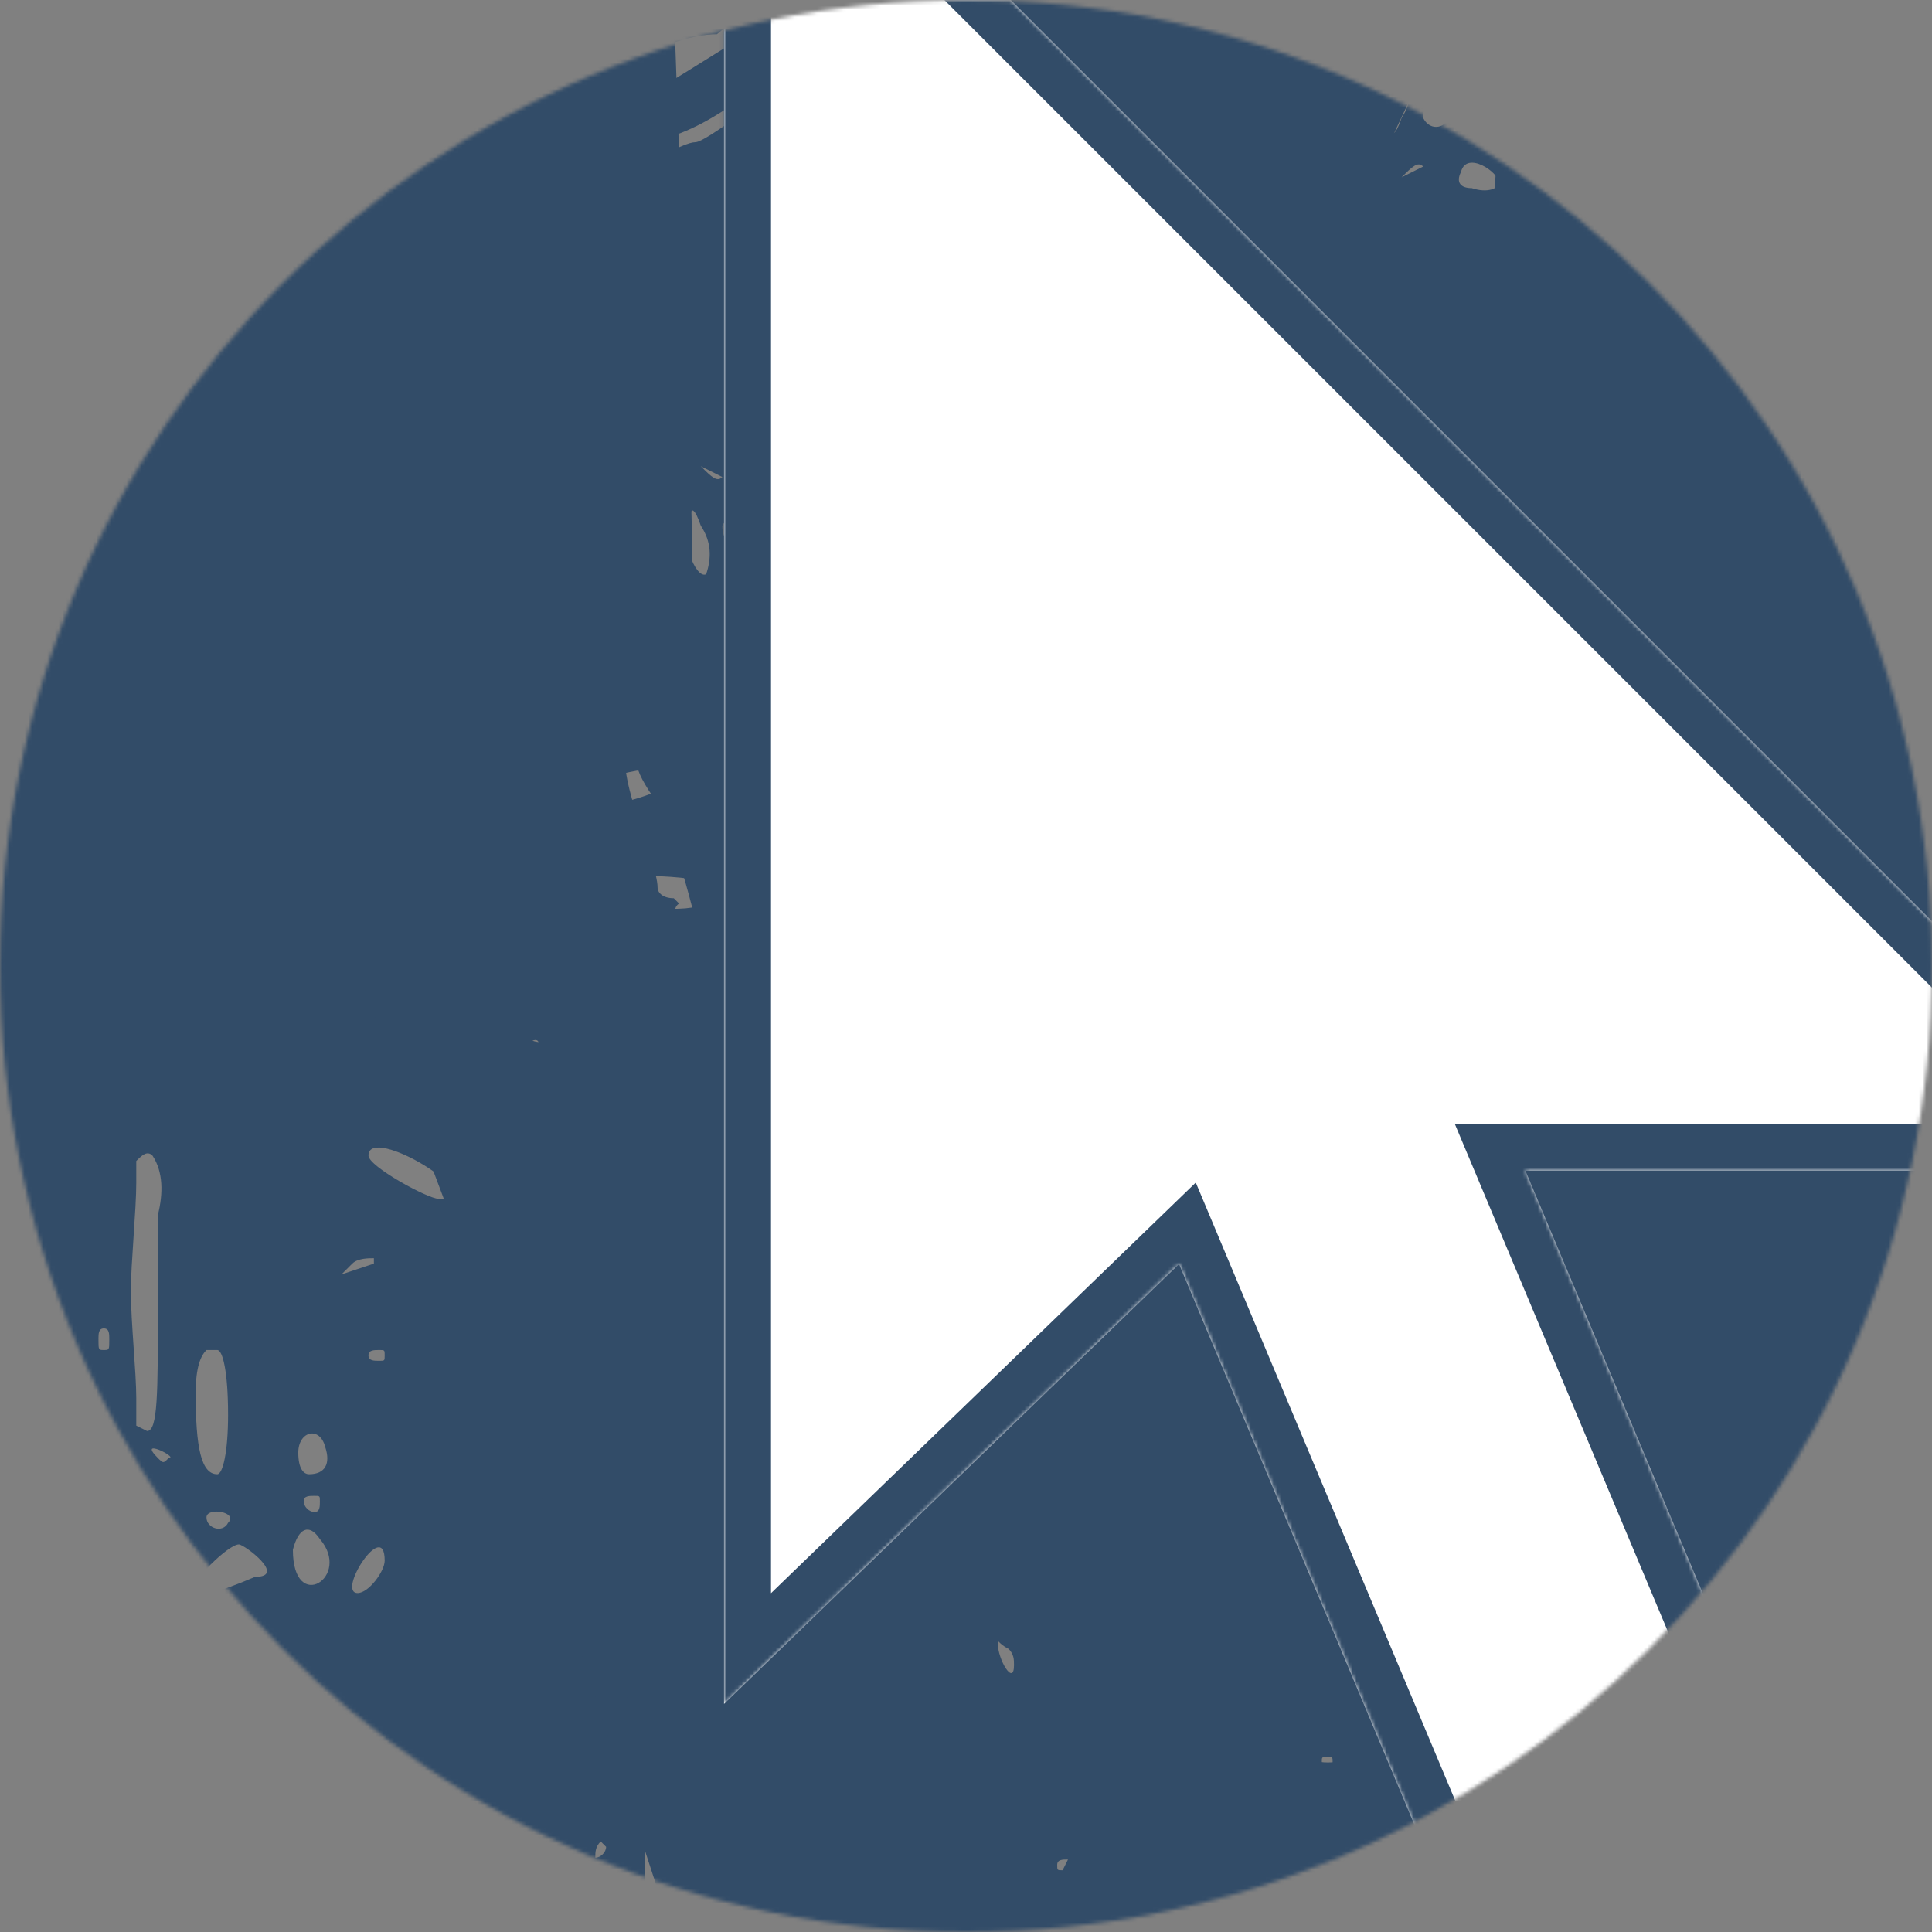
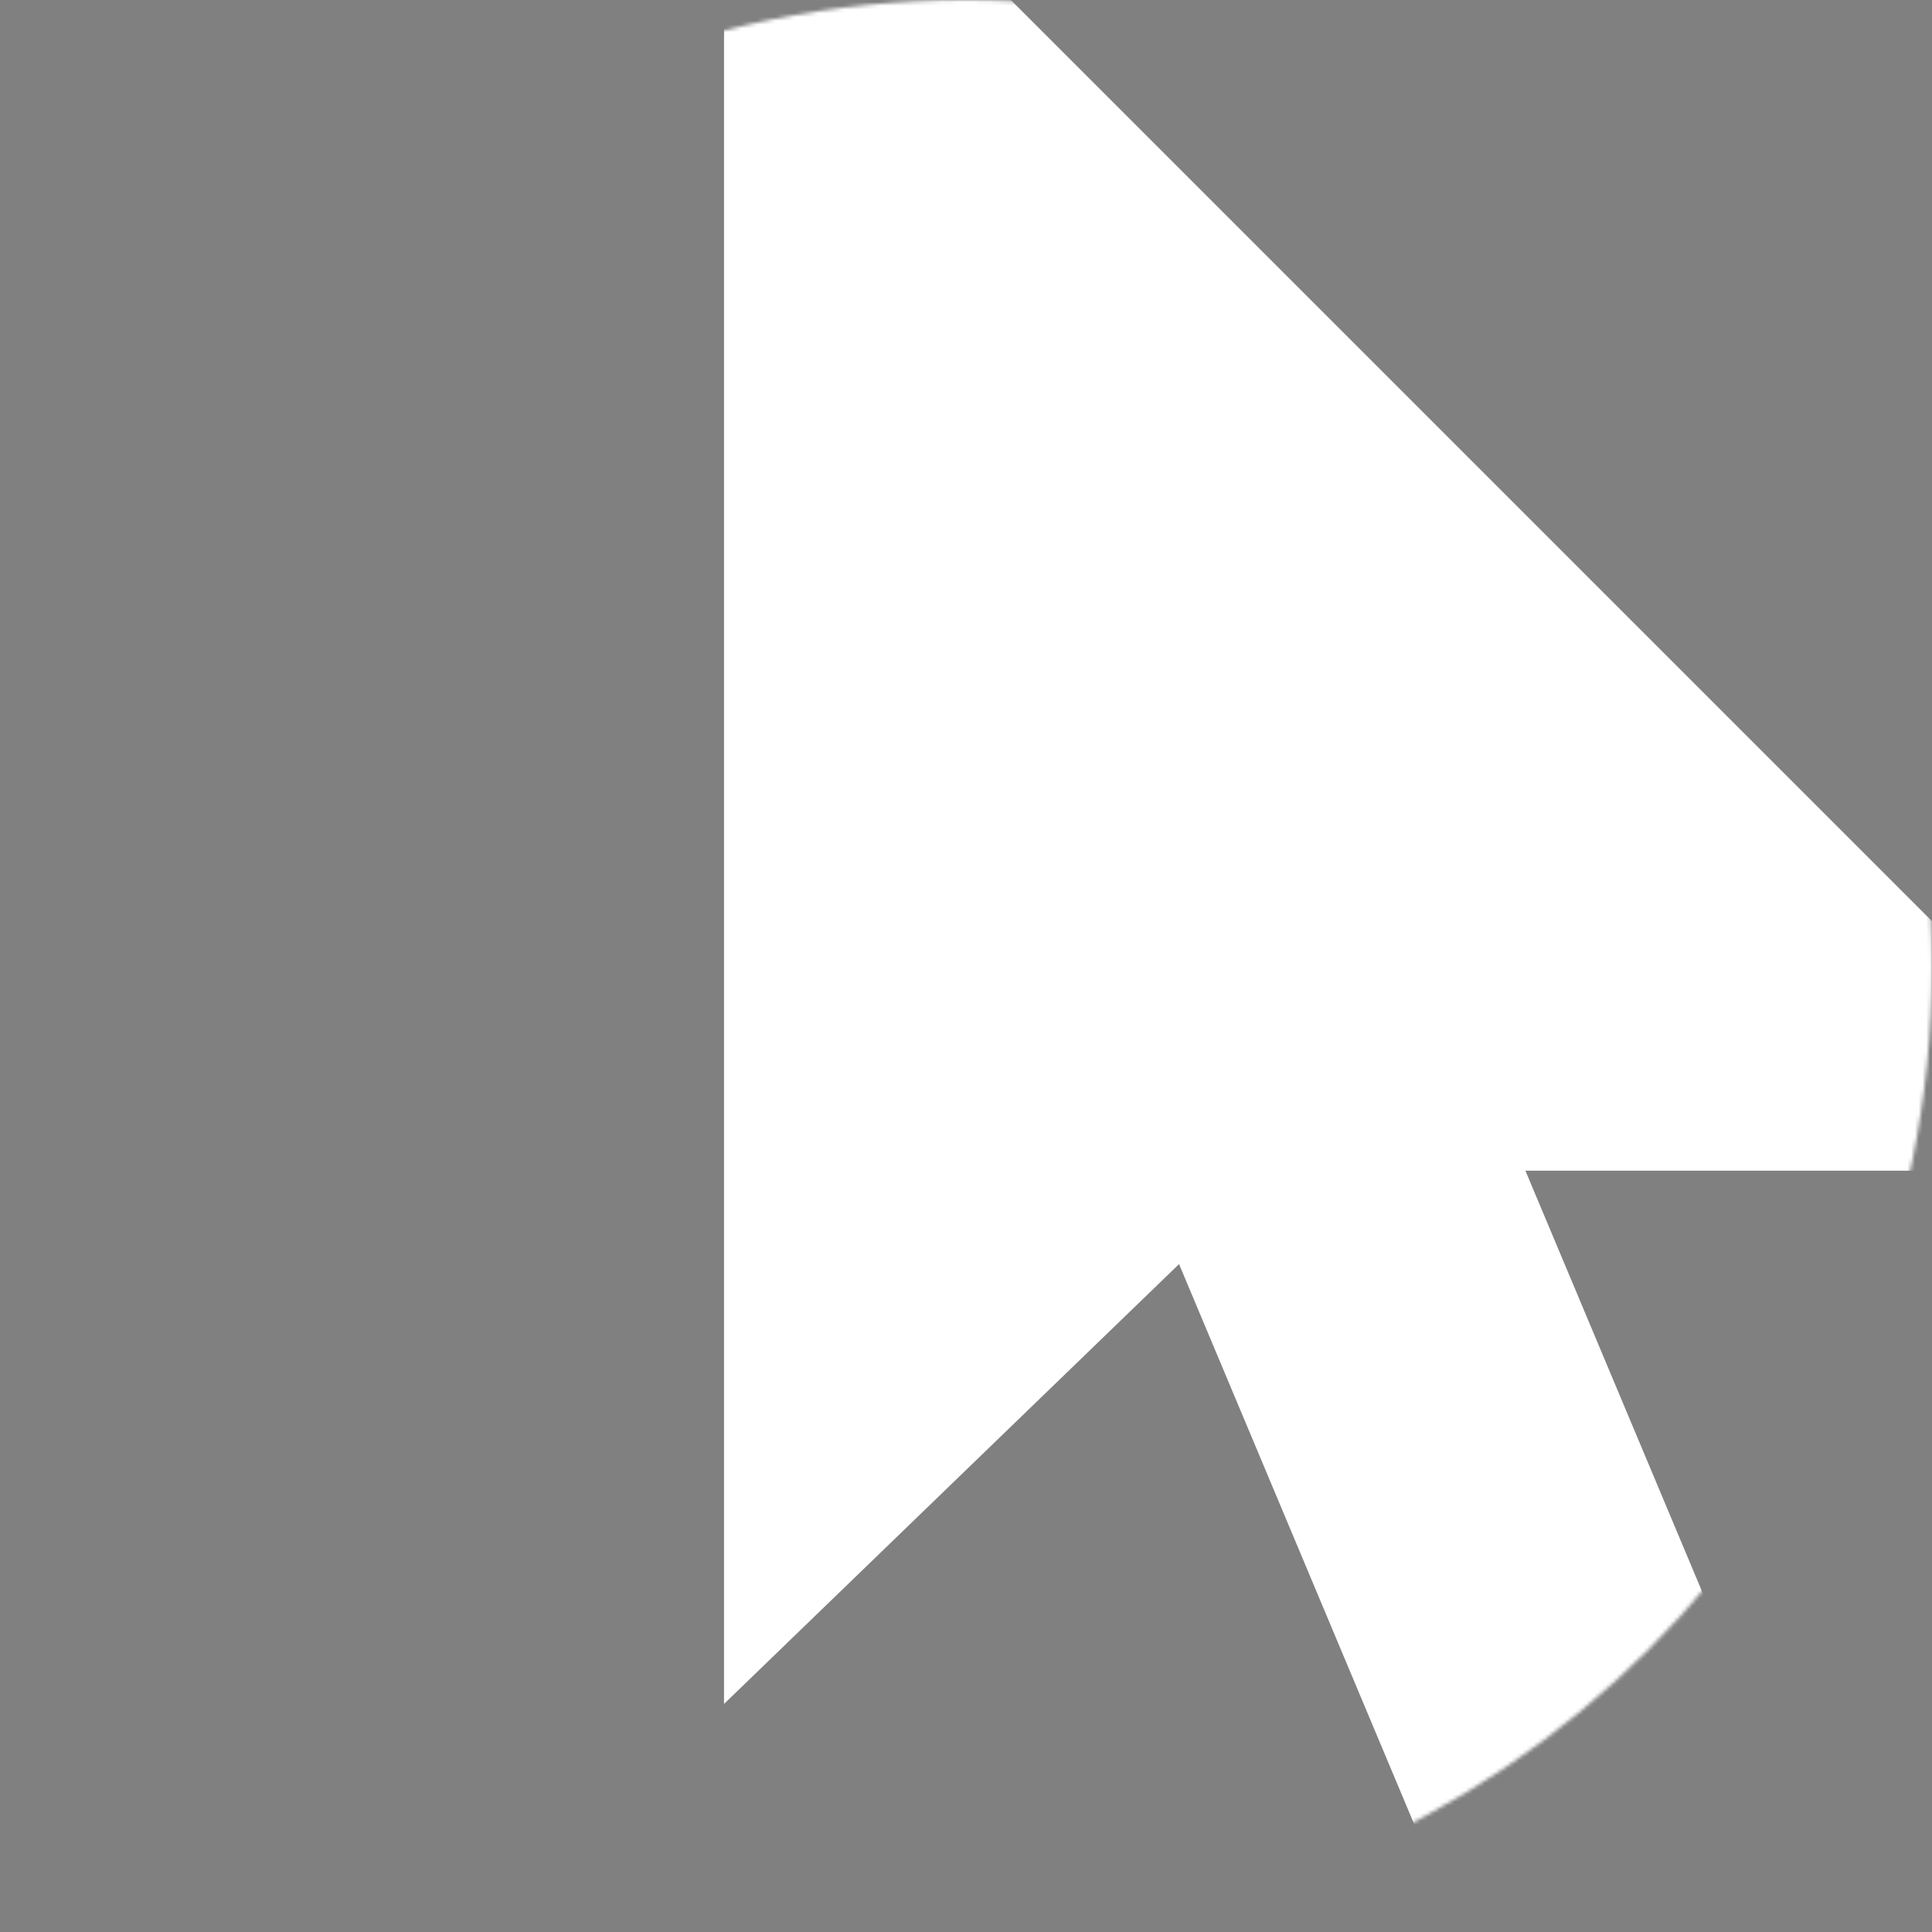
<svg xmlns="http://www.w3.org/2000/svg" width="512" height="512" viewBox="0 0 512 512" fill="none">
  <rect x="0" y="0" width="512" height="512" fill="#808080" stroke="none" />
  <mask id="mask0_825_528" style="mask-type:alpha" maskUnits="userSpaceOnUse" x="0" y="0" width="512" height="512">
    <path d="M0 256C0 114.615 114.615 0 256 0V0C397.385 0 512 114.615 512 256V256C512 397.385 397.385 512 256 512V512C114.615 512 0 397.385 0 256V256Z" fill="#C4C4C4" />
  </mask>
  <g mask="url(#mask0_825_528)">
-     <path d="M528.427 774.231C557.05 774.231 574.223 772.8 578.517 768.507C579.948 767.076 579.948 765.645 581.379 765.645C582.81 765.645 584.241 768.507 588.535 775.663C591.397 759.92 577.086 706.968 569.93 691.225C567.068 685.501 558.481 671.189 558.481 665.465C557.05 661.171 555.618 655.447 552.756 648.291C549.894 638.273 549.894 638.273 548.463 633.98C544.169 611.081 534.151 575.303 516.978 523.782C515.547 518.057 514.115 512.333 514.115 509.47C514.115 506.608 512.684 502.314 509.822 496.59C498.373 469.398 492.648 455.087 492.648 453.656C475.475 393.548 465.457 362.063 464.025 359.2C459.732 349.182 462.594 344.889 471.181 344.889C482.63 344.889 499.804 332.009 518.409 307.679C529.858 296.23 557.05 266.176 557.05 246.14C557.05 227.535 574.223 210.362 574.223 190.326C574.223 186.032 578.517 168.859 578.517 165.996C578.517 161.703 579.948 155.978 582.81 151.685C598.553 101.595 597.122 42.918 597.122 -31.501C597.122 -77.298 597.122 -105.921 598.553 -117.37V-140.268C598.553 -177.478 595.69 -184.633 591.397 -198.945C591.397 -201.807 585.672 -207.532 585.672 -211.825C585.672 -214.687 578.517 -233.292 578.517 -237.586C578.517 -240.448 577.086 -249.035 572.792 -264.777C565.636 -290.538 552.756 -316.298 534.151 -342.059C526.996 -349.215 524.133 -354.939 524.133 -356.37C524.133 -356.37 525.565 -354.939 499.804 -382.131C489.786 -393.58 481.199 -399.305 472.612 -400.736C466.888 -402.167 456.87 -407.891 443.989 -417.909C419.66 -435.083 418.229 -437.945 383.882 -439.376C346.672 -440.808 345.241 -443.67 300.875 -443.67C293.72 -443.67 285.133 -442.239 279.408 -442.239H273.684C272.253 -439.376 240.768 -437.945 183.522 -437.945C146.312 -437.945 53.288 -439.376 23.234 -439.376C-32.581 -439.376 -28.287 -442.239 -28.287 -396.442C-28.287 -387.855 -26.856 -343.49 -26.856 -333.472C-26.856 -323.454 -28.287 -284.813 -28.287 -274.795C-29.718 -264.777 -29.718 -240.448 -29.718 -198.945C-29.718 84.421 -13.976 339.164 -13.976 578.165C-13.976 666.896 -18.269 768.507 -5.389 768.507C-1.095 768.507 3.198 769.938 7.491 771.369C16.078 775.663 34.683 771.369 47.563 771.369C48.995 772.8 53.288 771.369 60.444 771.369C79.049 771.369 90.498 771.369 91.929 769.938C96.222 765.645 97.653 765.645 99.085 769.938C100.516 772.8 107.671 772.8 119.12 772.8C136.294 772.8 143.45 765.645 153.468 775.663L154.899 771.369C156.33 765.645 162.055 765.645 162.055 771.369C162.055 774.231 163.486 775.663 169.21 775.663C174.935 775.663 177.797 775.663 176.366 774.231C172.073 771.369 170.642 745.609 170.642 695.519C170.642 659.74 169.21 628.255 169.21 599.632C169.21 571.009 169.21 540.955 170.642 510.901C170.642 483.71 173.504 439.344 173.504 415.015V389.254C172.073 372.081 173.504 372.081 190.677 373.512H202.127C217.869 373.512 232.181 372.081 243.63 370.649C262.235 362.063 267.959 374.943 270.821 386.392C280.839 439.344 330.929 540.955 340.947 602.494C345.241 621.099 379.588 722.71 383.882 738.453C385.313 749.902 392.468 761.351 406.78 771.369L438.265 772.8C458.301 772.8 511.253 774.231 528.427 774.231ZM93.36 -379.269C93.36 -376.406 91.929 -366.388 87.635 -373.544C83.342 -383.562 84.773 -389.286 91.929 -389.286C93.36 -389.286 93.36 -386.424 93.36 -379.269ZM250.785 -380.7C252.217 -382.131 252.216 -383.562 252.216 -384.993C250.785 -383.562 250.785 -382.131 250.785 -380.7ZM295.151 -383.562C300.875 -383.562 303.738 -383.562 305.169 -382.131C303.738 -380.7 300.875 -379.269 295.151 -379.269C287.995 -379.269 285.133 -380.7 285.133 -382.131C285.133 -383.562 287.995 -383.562 295.151 -383.562ZM336.654 -376.406C336.654 -373.544 336.654 -372.113 335.223 -372.113C333.792 -372.113 332.36 -373.544 332.36 -376.406C332.36 -377.837 333.792 -377.837 335.223 -377.837C336.654 -377.837 336.654 -377.837 336.654 -376.406ZM286.564 -332.041C286.564 -330.61 285.133 -329.179 283.702 -329.179C282.27 -329.179 280.839 -330.61 280.839 -332.041C280.839 -333.472 282.27 -333.472 283.702 -333.472C285.133 -333.472 286.564 -333.472 286.564 -332.041ZM206.42 -266.208C282.271 -260.484 323.774 -253.328 330.929 -246.172C332.36 -244.741 335.223 -244.741 336.654 -244.741C348.103 -244.741 381.019 -211.825 383.882 -203.238C383.882 -197.514 396.762 -177.478 398.193 -171.753L401.055 -157.442L399.624 -58.693C398.193 21.451 396.762 72.972 389.606 93.008C382.45 115.906 365.277 137.373 339.516 157.409C330.929 165.996 323.774 170.29 308.031 170.29C299.444 168.859 290.857 168.859 282.27 168.859C269.39 168.859 250.785 171.721 236.474 171.721H222.163L183.522 170.29V153.116C183.522 121.631 177.797 -5.741 177.797 -30.07C177.797 -44.382 179.228 -101.627 179.228 -115.939V-138.837C176.366 -160.304 174.935 -191.789 174.935 -233.292C174.935 -254.759 173.504 -267.64 187.815 -267.64C190.677 -267.64 202.127 -266.208 206.42 -266.208ZM461.163 -200.376C461.163 -198.945 461.163 -197.514 459.732 -197.514C458.301 -197.514 458.301 -198.945 458.301 -200.376H461.163ZM459.732 -178.909C459.732 -177.478 459.732 -176.046 458.301 -176.046C456.87 -176.046 456.87 -177.478 456.87 -178.909H459.732ZM464.025 -127.388C464.025 -128.819 465.457 -128.819 466.888 -130.25C478.337 -127.388 464.025 -120.232 464.025 -127.388ZM555.618 -115.939C554.187 -115.939 554.187 -115.939 554.187 -117.37V-120.232C555.618 -118.801 555.618 -117.37 555.618 -115.939ZM587.104 -100.196C585.672 -100.196 585.672 -101.627 585.672 -103.058C585.672 -104.489 585.672 -104.489 587.104 -104.489C588.535 -104.489 591.397 -100.196 587.104 -100.196ZM472.612 -55.831C471.181 -52.968 469.75 -52.968 468.319 -54.4C462.594 -60.124 475.475 -60.124 472.612 -55.831ZM544.169 -22.914C544.169 -24.346 544.169 -24.346 545.601 -24.346L547.032 -22.914C547.032 -21.483 547.032 -21.483 545.601 -21.483C544.169 -21.483 544.169 -21.483 544.169 -22.914ZM451.145 11.433C451.145 12.864 448.283 12.864 445.421 12.864C442.558 12.864 442.558 11.433 445.421 8.571C445.421 7.14 451.145 10.002 451.145 11.433ZM587.104 10.002C591.397 10.002 588.535 17.158 587.104 17.158L585.672 14.295C585.672 11.433 585.672 10.002 587.104 10.002ZM4.629 28.607C4.629 44.349 -11.113 24.313 -1.095 24.313C3.198 24.313 4.629 25.744 4.629 28.607ZM561.343 30.038H562.774L561.343 31.469C559.912 30.038 559.912 30.038 561.343 30.038ZM551.325 42.918C552.756 42.918 554.187 42.918 554.187 44.349C552.756 45.781 551.325 45.781 549.894 44.349C549.894 42.918 549.894 42.918 551.325 42.918ZM484.061 60.092C484.061 61.523 482.63 62.954 479.768 64.385H478.337C476.906 64.385 484.061 50.074 484.061 60.092ZM431.109 100.164C431.109 98.733 431.109 97.302 432.54 97.302L431.109 100.164ZM582.81 107.32L579.948 105.888C581.379 101.595 582.81 103.026 582.81 107.32ZM413.935 138.805C412.504 138.805 412.504 135.942 413.935 131.649L416.798 127.355C416.798 124.493 418.229 124.493 419.66 125.924C423.954 130.218 415.367 137.374 413.935 138.805ZM442.558 134.511C442.558 137.373 442.558 138.805 441.127 138.805C436.834 143.098 436.834 161.703 428.247 155.978C418.229 151.685 442.558 131.649 442.558 134.511ZM451.145 151.685C454.007 147.391 455.439 145.96 455.439 144.529V148.823C455.439 150.254 455.439 153.116 454.008 154.547C454.008 155.978 445.421 165.996 442.558 163.134C442.558 163.134 451.145 153.116 451.145 151.685ZM392.468 157.409C391.037 158.841 389.606 158.841 386.744 157.409C381.019 151.685 396.762 153.116 392.468 157.409ZM385.313 170.29C385.313 176.014 376.726 167.427 373.864 164.565L376.726 163.134C382.45 164.565 385.313 167.427 385.313 170.29ZM419.66 167.427C419.66 168.859 418.229 170.29 415.367 170.29C412.504 170.29 411.073 168.859 411.073 167.427C411.073 165.996 412.504 165.996 415.367 165.996C418.229 165.996 419.66 165.996 419.66 167.427ZM441.127 173.152C439.696 173.152 438.265 171.721 438.265 168.859C438.265 158.841 446.852 173.152 441.127 173.152ZM406.78 201.775C409.642 201.775 422.522 188.895 426.816 184.601C429.678 181.739 431.109 181.739 428.247 186.032C425.385 191.757 405.349 211.793 399.624 213.224C396.762 213.224 381.019 226.104 378.157 226.104C376.726 226.104 372.432 227.535 366.708 231.829C350.965 243.278 346.672 226.104 362.414 226.104C378.157 226.104 393.9 211.793 406.78 201.775ZM555.618 181.739C555.618 180.308 558.481 178.877 562.774 180.308C564.205 181.739 565.637 184.601 565.637 190.326L564.205 193.188C564.205 188.895 555.618 186.032 555.618 181.739ZM352.396 183.17C353.828 183.17 353.828 183.17 353.828 184.601C352.396 188.895 349.534 190.326 348.103 190.326C346.672 188.895 350.965 183.17 352.396 183.17ZM359.552 184.601C359.552 187.463 359.552 188.895 358.121 188.895C356.69 186.032 358.121 184.601 359.552 183.17V184.601ZM368.139 211.793L355.259 217.517C343.81 221.811 325.205 221.811 339.516 214.655C343.81 213.224 369.57 197.481 383.882 197.481C392.468 190.326 398.193 187.463 399.624 188.895C399.624 194.619 396.762 197.481 392.468 197.481C391.037 197.481 369.57 211.793 368.139 211.793ZM179.228 194.619L174.935 191.757L173.504 188.895C174.935 188.895 179.228 191.757 179.228 194.619ZM305.169 213.224C305.169 218.949 302.307 220.38 298.013 216.086C295.151 211.793 300.875 207.499 312.324 200.344C315.187 197.481 322.342 186.032 326.636 190.326C329.498 193.188 318.049 203.206 318.049 206.068C318.049 207.499 305.169 211.793 305.169 213.224ZM515.547 197.481C515.547 196.05 515.547 194.619 516.978 194.619C518.409 196.05 519.84 197.481 518.409 198.913C516.978 198.913 515.547 198.913 515.547 197.481ZM554.187 194.619C555.618 194.619 555.618 194.619 555.618 196.05C554.187 197.481 552.756 197.481 551.325 197.481C551.325 196.05 552.756 194.619 554.187 194.619ZM114.827 203.206C114.827 201.775 116.258 200.344 120.552 200.344C123.414 201.775 124.845 201.775 126.276 201.775C127.707 203.206 127.707 203.206 126.276 203.206C119.12 207.499 114.827 207.499 114.827 203.206ZM177.797 206.068C177.797 211.793 149.174 216.086 140.588 216.086C129.138 216.086 121.983 221.811 113.396 217.517C116.258 216.086 127.707 211.793 127.707 210.362C127.707 208.931 150.606 207.499 153.468 207.499C159.192 207.499 174.935 200.344 177.797 206.068ZM551.325 213.224C547.032 211.793 545.601 208.931 544.169 206.068C544.169 201.775 555.618 208.93 551.325 213.224ZM557.05 207.499C557.05 208.931 557.05 210.362 555.618 210.362C555.618 208.931 555.618 207.499 557.05 206.068V207.499ZM545.601 221.811C545.601 226.104 544.169 228.967 542.738 228.967C538.445 228.967 541.307 210.362 545.601 217.517V221.811ZM559.912 218.949C559.912 227.535 552.756 217.517 555.618 217.517C558.481 214.655 559.912 214.655 559.912 218.949ZM318.049 226.104L320.911 223.242C320.911 221.811 320.911 221.811 322.342 221.811H325.205C325.205 224.673 316.618 231.829 316.618 231.829C313.756 230.398 315.187 226.104 318.049 226.104ZM557.05 226.104C557.05 227.535 557.05 228.967 555.618 228.967C554.187 228.967 554.187 227.535 554.187 226.104C554.187 224.673 554.187 224.673 555.618 224.673C557.05 224.673 557.05 224.673 557.05 226.104ZM116.258 236.122C117.689 231.829 117.689 230.398 119.12 228.967C123.414 228.967 116.258 236.122 116.258 236.122ZM127.707 237.553C126.276 237.553 123.414 231.829 124.845 230.398C129.138 226.104 130.57 227.535 132.001 233.26C133.432 237.553 132.001 237.553 127.707 237.553ZM189.246 236.122C189.246 247.571 140.588 234.691 140.588 234.691C136.294 234.691 134.863 234.691 136.294 233.26L143.45 231.829C173.504 231.829 189.246 231.829 189.246 236.122ZM235.043 234.691C232.181 231.829 232.181 231.829 235.043 230.398L237.905 233.26C237.905 234.691 236.474 234.691 235.043 234.691ZM303.738 243.278C296.582 237.553 309.462 226.104 309.462 234.691C309.462 237.553 306.6 243.278 303.738 243.278ZM212.145 237.553L210.714 234.691C210.714 233.26 212.145 233.26 213.576 233.26C215.007 236.122 213.576 236.122 212.145 237.553ZM539.876 243.278C538.445 241.847 541.307 236.122 537.014 237.553C534.151 237.553 529.858 236.122 534.151 234.691C539.876 228.967 544.169 243.278 539.876 243.278ZM479.768 241.847C479.768 243.278 478.337 243.278 476.906 243.278L479.768 241.847ZM547.032 246.14V249.003C542.738 250.434 541.307 250.434 541.307 247.571C542.738 246.14 547.032 240.416 547.032 246.14ZM227.887 250.434C229.318 249.003 232.181 249.003 236.474 250.434C252.217 250.434 217.869 257.589 227.887 250.434ZM156.33 257.589C156.33 251.865 177.797 253.296 180.66 254.727L176.366 257.589H156.33ZM464.025 256.158C464.025 257.589 462.594 257.589 461.163 257.589C459.732 257.589 459.732 257.589 459.732 256.158C459.732 254.727 459.732 253.296 461.163 253.296C462.594 253.296 464.025 254.727 464.025 256.158ZM547.032 257.589C547.032 259.021 547.032 260.452 545.601 260.452C544.169 260.452 544.169 259.021 544.169 257.589C544.169 254.727 544.169 253.296 545.601 253.296C547.032 253.296 547.032 254.727 547.032 257.589ZM454.008 264.745C452.576 264.745 451.145 263.314 451.145 260.452C454.007 259.02 455.439 260.452 456.87 261.883C456.87 263.314 455.439 264.745 454.008 264.745ZM133.432 271.901C133.432 279.056 126.276 271.901 124.845 267.607C124.845 264.745 133.432 271.901 133.432 271.901ZM143.45 276.194C140.588 276.194 139.156 274.763 139.156 273.332L140.588 271.901L147.743 276.194H143.45ZM534.151 273.332C534.151 276.194 534.151 277.625 532.72 277.625C531.289 277.625 531.289 276.194 531.289 273.332C531.289 271.901 531.289 270.47 532.72 270.47C534.151 270.47 534.151 271.901 534.151 273.332ZM104.809 277.625L101.947 274.763C101.947 273.332 101.947 273.332 103.378 273.332C104.809 274.763 106.24 276.194 104.809 277.625ZM123.414 290.506C121.983 289.074 121.983 287.643 123.414 287.643C124.845 289.074 124.845 290.506 123.414 290.506ZM495.511 293.368C494.079 293.368 494.079 291.937 494.079 290.506L496.942 291.937C496.942 293.368 496.942 293.368 495.511 293.368ZM140.588 307.679C136.294 303.386 137.725 301.955 142.019 300.524C159.192 294.799 142.019 309.11 140.588 307.679ZM488.355 300.524L481.199 303.386C484.061 300.524 488.355 296.23 488.355 300.524ZM130.57 301.955C130.57 303.386 130.57 304.817 129.138 304.817C127.707 304.817 127.707 303.386 127.707 301.955C127.707 300.524 127.707 300.524 129.138 300.524C130.57 300.524 130.57 300.524 130.57 301.955ZM97.653 306.248C97.653 297.661 130.57 317.697 116.258 317.697C113.396 317.697 97.653 309.11 97.653 306.248ZM34.683 342.027C34.683 334.871 36.114 320.56 36.114 313.404V307.679C37.545 306.248 38.977 304.817 40.408 306.248C43.27 310.542 43.27 316.266 41.839 321.991V346.32C41.839 369.218 41.839 379.236 38.977 379.236L36.114 377.805V370.649C36.114 363.494 34.683 350.613 34.683 342.027ZM157.761 307.679H160.624L157.761 310.542H154.899C154.899 309.11 156.33 307.679 157.761 307.679ZM403.918 310.542C403.918 311.973 403.918 314.835 401.055 316.266C388.175 323.422 403.918 296.23 403.918 310.542ZM385.313 314.835C383.882 316.266 382.45 314.835 379.588 311.973L385.313 314.835ZM412.504 323.422C412.504 330.578 403.918 324.853 403.918 321.991C403.918 313.404 412.504 316.266 412.504 323.422ZM495.511 320.56C495.511 319.128 495.511 323.422 494.079 324.853C495.511 323.422 495.511 321.991 495.511 320.56ZM129.138 329.146C124.845 329.146 124.845 326.284 127.707 324.853C143.45 317.697 144.881 333.44 153.468 333.44C156.33 333.44 166.348 332.009 166.348 333.44C166.348 337.733 166.348 340.596 162.055 340.596C159.192 340.596 130.57 329.146 129.138 329.146ZM197.833 323.422C199.264 323.422 199.264 323.422 200.695 324.853C200.695 326.284 199.264 326.284 197.833 326.284C196.402 326.284 196.402 326.284 196.402 324.853C196.402 323.422 196.402 323.422 197.833 323.422ZM381.019 340.596C378.157 342.027 373.864 330.578 376.726 326.284C376.726 321.991 378.157 323.422 379.588 327.715C382.45 332.009 382.45 336.302 381.019 340.596ZM385.313 327.715C386.744 324.853 389.606 324.853 391.037 326.284C398.193 332.009 385.313 337.733 385.313 327.715ZM99.085 333.44V334.871L90.498 337.733L93.36 334.871C94.791 333.44 97.653 333.44 99.085 333.44ZM300.875 342.027L302.306 344.889C303.738 346.32 303.738 346.32 303.738 347.751C305.169 352.045 305.169 353.476 305.169 354.907L302.306 353.476C300.875 347.751 299.444 343.458 300.875 342.027ZM28.959 354.907C28.959 357.769 28.959 357.769 27.527 357.769C26.096 357.769 26.096 357.769 26.096 354.907C26.096 353.476 26.096 352.045 27.527 352.045C28.959 352.045 28.959 353.476 28.959 354.907ZM358.121 376.374C358.121 379.236 358.121 380.668 356.69 380.668C352.396 374.943 349.534 366.356 348.103 354.907C348.103 349.182 350.965 349.182 355.259 356.338C356.69 360.631 358.121 370.65 358.121 376.374ZM60.444 374.943C60.444 384.961 59.013 390.685 57.581 390.685C53.288 390.685 51.857 383.53 51.857 369.218C51.857 362.063 53.288 359.2 54.719 357.769H57.581C59.013 357.769 60.444 363.494 60.444 374.943ZM101.947 359.2C101.947 360.632 101.947 360.631 100.516 360.631C99.085 360.631 97.653 360.632 97.653 359.2C97.653 357.769 99.085 357.769 100.516 357.769C101.947 357.769 101.947 357.769 101.947 359.2ZM-6.82 363.494C-6.82 364.925 -6.82 364.925 -8.251 364.925C-9.682 364.925 -11.113 364.925 -11.113 363.494C-11.113 362.063 -9.682 360.631 -8.251 360.631C-6.82 360.631 -6.82 362.063 -6.82 363.494ZM459.732 364.925C459.732 372.081 449.714 366.356 455.439 364.925C459.732 362.063 459.732 362.063 459.732 364.925ZM325.205 377.805C325.205 379.236 323.774 380.668 322.342 380.668L323.774 377.805H325.205ZM423.953 379.236C423.953 380.667 423.953 382.099 422.522 383.53C415.367 387.823 418.229 377.805 421.091 377.805C422.522 377.805 423.953 377.805 423.953 379.236ZM79.049 384.961C79.049 379.236 84.773 377.805 86.204 383.53C87.635 387.823 86.204 390.685 81.911 390.685C80.48 390.685 79.049 389.254 79.049 384.961ZM44.701 386.392C43.27 387.823 43.27 387.823 41.839 386.392C36.114 380.667 47.563 386.392 44.701 386.392ZM360.983 384.961C362.414 384.961 362.414 386.392 362.414 389.254C362.414 392.117 363.846 394.979 366.708 399.272C372.432 407.859 378.157 432.189 379.588 437.913C379.588 443.638 385.313 453.656 385.313 459.38C385.313 460.811 385.313 460.811 386.744 462.243C386.744 463.674 383.882 460.811 383.882 460.811C383.882 460.811 368.139 430.757 373.864 427.895L372.432 426.464C369.57 426.464 368.139 425.033 368.139 423.602C368.139 416.446 355.259 390.686 360.983 384.961ZM421.091 394.979C421.091 396.41 419.66 396.41 416.798 394.979H421.091ZM84.773 397.841C84.773 399.272 84.773 400.703 83.342 400.703C81.911 400.703 80.48 399.272 80.48 397.841C80.48 396.41 81.911 396.41 83.342 396.41C84.773 396.41 84.773 396.41 84.773 397.841ZM41.839 400.703C41.839 402.135 41.839 403.566 40.408 403.566C38.977 403.566 37.545 402.135 37.545 400.703H41.839ZM54.719 402.135C54.719 399.272 63.306 400.703 60.444 403.566C59.013 406.428 54.719 404.997 54.719 402.135ZM77.617 410.721C79.049 404.997 81.911 403.566 84.773 407.859C93.36 417.877 77.617 427.895 77.617 410.721ZM395.331 409.29C395.331 413.584 393.9 413.584 391.037 413.584C378.157 413.584 395.331 400.703 395.331 409.29ZM28.959 417.877C8.923 409.29 44.701 409.29 31.821 417.877H28.959ZM63.306 409.29C64.737 409.29 76.186 417.877 67.599 417.877C57.581 422.171 51.857 423.602 50.426 422.171C50.426 419.308 60.444 409.29 63.306 409.29ZM94.791 422.171C89.067 422.171 101.947 402.135 101.947 413.584C101.947 416.446 97.653 422.171 94.791 422.171ZM38.977 435.051C34.683 435.051 37.545 415.015 37.545 412.153C48.995 412.153 46.132 435.051 38.977 435.051ZM428.247 417.877C428.247 419.308 428.247 419.308 426.816 419.308C425.385 419.308 425.385 419.308 425.385 417.877C425.385 416.446 425.385 415.015 426.816 415.015C428.247 415.015 428.247 416.446 428.247 417.877ZM50.426 439.344C50.426 436.482 51.857 435.051 54.719 433.62C61.875 429.326 59.013 442.207 51.857 442.207C50.426 442.207 50.426 440.775 50.426 439.344ZM163.486 436.482C163.486 437.913 163.486 439.344 162.055 439.344C160.624 439.344 162.055 437.913 162.055 436.482C162.055 435.051 160.624 435.051 162.055 435.051C163.486 435.051 163.486 435.051 163.486 436.482ZM399.624 445.069C398.193 445.069 399.624 443.638 399.624 442.207C399.624 440.775 398.193 440.775 399.624 440.775C401.055 440.775 401.055 442.207 401.055 443.638C401.055 445.069 401.055 445.069 399.624 445.069ZM479.768 445.069C479.768 446.5 479.768 447.931 478.337 447.931C476.906 447.931 476.906 446.5 476.906 445.069H479.768ZM162.055 450.793C160.624 450.793 162.055 450.793 162.055 449.362V450.793ZM345.241 462.243C345.241 456.518 365.277 462.243 356.69 466.536C349.534 467.967 345.241 466.536 345.241 462.243ZM336.654 465.105H333.792C335.223 463.674 336.654 463.674 336.654 465.105ZM101.947 473.692V475.123H80.48C67.599 475.123 59.013 475.123 57.581 473.692C59.013 472.261 60.444 470.829 63.306 469.398C64.737 470.829 67.599 470.829 74.755 470.829C84.773 470.829 97.653 469.398 101.947 473.692ZM388.175 479.416L385.313 473.692C381.019 469.398 379.588 467.967 381.019 467.967C382.45 467.967 403.917 472.261 396.762 475.123C395.331 475.123 403.918 510.901 403.918 513.764C398.193 519.488 392.468 496.59 392.468 495.159C392.468 493.728 388.175 480.847 388.175 479.416ZM431.109 483.71C431.109 483.71 413.935 480.847 411.073 480.847C408.211 479.416 406.78 477.985 408.211 476.554C411.073 472.261 425.385 477.985 431.109 483.71ZM3.198 490.865C1.767 495.159 0.336 496.59 -2.527 498.021C-3.958 498.021 -5.389 496.59 -3.958 493.728C-3.958 486.572 3.198 479.416 3.198 490.865ZM157.761 492.297C157.761 490.865 157.761 489.434 159.192 488.003L160.624 489.434C160.624 490.865 159.192 492.297 157.761 492.297ZM495.511 495.159V493.728C496.942 495.159 498.373 496.59 496.942 498.021C495.511 498.021 495.511 496.59 495.511 495.159ZM438.265 512.333C438.265 513.764 438.265 515.195 436.834 515.195C435.403 515.195 433.971 513.764 433.971 512.333C433.971 510.901 435.403 510.901 436.834 510.901C438.265 510.901 438.265 510.901 438.265 512.333ZM478.337 515.195C476.906 516.626 475.475 512.333 475.475 510.901C478.337 512.333 479.768 513.764 478.337 515.195ZM7.491 519.488C7.491 526.644 4.629 522.35 3.198 520.919L6.06 516.626C7.491 516.626 7.491 518.057 7.491 519.488ZM406.78 526.644C406.78 528.075 405.349 528.075 403.918 528.075C399.624 528.075 398.193 520.919 401.055 518.057C405.349 519.488 406.78 522.35 406.78 526.644ZM421.091 518.057C421.091 516.626 422.522 516.626 423.953 518.057C435.403 520.919 421.091 525.213 421.091 518.057ZM67.599 546.68C64.737 546.68 56.15 529.506 59.013 526.644C71.893 523.782 71.893 546.68 67.599 546.68ZM514.115 540.955L511.253 538.093L512.684 536.662C514.115 538.093 514.115 539.524 514.115 540.955ZM350.965 543.818C346.672 543.818 349.534 539.524 350.965 539.524C352.396 540.955 352.396 542.386 350.965 543.818ZM409.642 540.955C412.504 543.818 412.504 546.68 411.073 548.111C409.642 548.111 401.055 540.955 409.642 540.955ZM482.63 550.973C482.63 552.404 482.63 555.267 481.199 558.129C479.768 563.854 484.061 565.285 484.061 568.147C484.061 568.147 459.732 562.422 472.612 558.129C479.768 556.698 471.181 548.111 476.906 548.111C481.199 548.111 482.63 549.542 482.63 550.973ZM403.918 552.404L402.486 550.973C403.918 550.973 403.918 550.973 403.918 552.404ZM516.978 549.542C518.409 549.542 518.409 549.542 518.409 550.973L515.547 552.404C515.547 550.973 515.547 549.542 516.978 549.542ZM28.959 573.872C28.959 575.303 28.959 575.303 27.527 575.303C26.096 575.303 26.096 575.303 26.096 573.872C26.096 572.44 26.096 571.009 27.527 571.009C28.959 571.009 28.959 572.44 28.959 573.872ZM97.653 582.458C96.222 582.458 96.222 581.027 96.222 579.596L97.653 582.458ZM80.48 591.045C79.049 588.183 74.755 578.165 80.48 578.165C81.911 578.165 81.911 579.596 81.911 581.027C81.911 583.89 80.48 588.183 80.48 591.045ZM454.008 603.926L446.852 596.77C451.145 602.494 454.008 605.357 454.008 603.926ZM494.079 613.944C489.786 606.788 489.786 601.063 494.079 598.201C495.511 595.339 498.373 593.908 499.804 595.339C499.804 595.339 498.373 626.824 494.079 613.944ZM60.444 599.632C56.15 599.632 54.719 599.632 54.719 598.201C54.719 596.77 56.15 596.77 59.013 596.77C61.875 598.201 61.875 599.632 60.444 599.632ZM532.72 599.632C532.72 601.063 532.72 601.063 531.289 601.063C529.858 601.063 528.427 601.063 528.427 599.632H532.72ZM83.342 605.357L77.617 612.512C73.324 608.219 83.342 591.045 83.342 605.357ZM511.253 611.081C511.253 613.944 506.96 621.099 504.097 613.944C502.666 609.65 504.097 606.788 508.391 606.788C509.822 606.788 511.253 608.219 511.253 611.081ZM81.911 623.962L80.48 628.255C77.617 623.962 77.617 619.668 80.48 616.806C80.48 622.53 80.48 625.393 81.911 623.962ZM458.301 623.962C458.301 622.53 458.301 623.962 461.163 625.393C462.594 626.824 462.594 628.255 462.594 629.686C462.594 635.411 458.301 628.255 458.301 623.962ZM362.414 633.98C362.414 636.842 360.983 638.273 359.552 638.273C358.121 638.273 358.121 636.842 358.121 633.98H362.414ZM79.049 656.878V652.584C80.48 649.722 83.342 651.153 87.635 652.584C91.929 656.878 80.48 658.309 79.049 656.878ZM57.581 659.74C57.581 655.447 59.013 652.584 60.444 652.584C66.168 652.584 64.737 684.069 57.581 684.069C56.15 684.069 56.15 682.638 56.15 679.776C56.15 674.052 57.581 665.465 57.581 659.74ZM547.032 655.447C547.032 656.878 547.032 656.878 545.601 656.878C544.169 656.878 544.169 656.878 544.169 655.447C544.169 654.016 544.169 654.016 545.601 654.016C547.032 654.016 547.032 654.016 547.032 655.447ZM84.773 666.896C83.342 666.896 83.342 666.896 83.342 665.465C83.342 664.034 84.773 664.034 86.204 664.034C86.204 665.465 86.204 666.896 84.773 666.896ZM474.043 682.638C474.043 681.207 475.475 681.207 476.906 681.207L475.475 684.069C474.043 684.069 474.043 684.07 474.043 682.638ZM162.055 688.363C163.486 688.363 162.055 689.794 162.055 691.225C160.624 695.519 160.624 695.519 160.624 694.088C160.624 689.794 160.624 688.363 162.055 688.363ZM528.427 698.381C532.72 698.381 534.151 701.243 531.289 705.537C529.858 708.399 522.702 698.381 528.427 698.381ZM70.462 712.692H67.599C69.031 712.692 70.462 711.261 70.462 712.692ZM63.306 722.71H60.444C61.875 721.279 63.306 721.279 63.306 722.71ZM574.223 742.746C574.223 741.315 574.223 741.315 575.654 739.884L574.223 742.746Z" fill="#324C68" />
-     <path d="M334.552 585.808C363.175 585.808 380.348 584.377 384.642 580.084C386.073 578.653 386.073 577.221 387.504 577.221C388.935 577.221 390.366 580.084 394.66 587.24C397.522 571.497 383.211 518.545 376.055 502.802C373.193 497.078 364.606 482.766 364.606 477.042C363.175 472.748 361.743 467.024 358.881 459.868C356.019 449.85 356.019 449.85 354.588 445.557C350.294 422.658 340.276 386.88 323.103 335.359C321.672 329.634 320.24 323.909 320.24 321.047C320.24 318.185 318.809 313.891 315.947 308.167C304.498 280.975 298.773 266.664 298.773 265.233C281.6 205.125 271.582 173.64 270.15 170.777C265.857 160.759 268.719 156.466 277.306 156.466C288.755 156.466 305.929 143.586 324.534 119.256C335.983 107.807 363.175 77.753 363.175 57.717C363.175 39.112 380.348 21.939 380.348 1.903C380.348 -2.391 384.642 -19.564 384.642 -22.427C384.642 -26.72 386.073 -32.445 388.935 -36.738C404.678 -86.828 403.247 -145.505 403.247 -219.924C403.247 -265.721 403.247 -294.344 404.678 -305.793V-328.691C404.678 -365.901 401.815 -373.056 397.522 -387.368C397.522 -390.23 391.797 -395.955 391.797 -400.248C391.797 -403.11 384.642 -421.715 384.642 -426.009C384.642 -428.871 383.211 -437.458 378.917 -453.2C371.761 -478.961 358.881 -504.721 340.276 -530.482C333.121 -537.638 330.258 -543.362 330.258 -544.793C330.258 -544.793 331.69 -543.362 305.929 -570.554C295.911 -582.003 287.324 -587.728 278.737 -589.159C273.013 -590.59 262.995 -596.314 250.114 -606.332C225.785 -623.506 224.354 -626.368 190.007 -627.8C152.797 -629.231 151.366 -632.093 107 -632.093C99.845 -632.093 91.258 -630.662 85.533 -630.662H79.809C78.377 -627.8 46.892 -626.368 -10.353 -626.368C-47.563 -626.368 -140.587 -627.8 -170.641 -627.8C-226.456 -627.8 -222.162 -630.662 -222.162 -584.865C-222.162 -576.278 -220.731 -531.913 -220.731 -521.895C-220.731 -511.877 -222.162 -473.236 -222.162 -463.218C-223.593 -453.2 -223.593 -428.871 -223.593 -387.368C-223.593 -104.002 -207.851 150.741 -207.851 389.742C-207.851 478.473 -212.144 580.084 -199.264 580.084C-194.97 580.084 -190.677 581.515 -186.384 582.946C-177.797 587.239 -159.192 582.946 -146.312 582.946C-144.881 584.377 -140.587 582.946 -133.431 582.946C-114.826 582.946 -103.377 582.946 -101.946 581.515C-97.653 577.221 -96.222 577.221 -94.79 581.515C-93.359 584.377 -86.204 584.377 -74.755 584.377C-57.581 584.377 -50.425 577.222 -40.407 587.24L-38.976 582.946C-37.545 577.221 -31.82 577.221 -31.82 582.946C-31.82 585.808 -30.389 587.24 -24.665 587.24C-18.94 587.24 -16.078 587.239 -17.509 585.808C-21.802 582.946 -23.233 557.186 -23.233 507.096C-23.233 471.317 -24.665 439.832 -24.665 411.209C-24.665 382.586 -24.665 352.532 -23.233 322.478C-23.233 295.287 -20.371 250.921 -20.371 226.592V200.831C-21.802 183.658 -20.371 183.658 -3.198 185.089H8.252C23.994 185.089 38.306 183.658 49.755 182.226C68.36 173.64 74.084 186.52 76.946 197.969C86.964 250.921 137.054 352.532 147.072 414.071C151.366 432.676 185.713 534.287 190.007 550.03C191.438 561.479 198.593 572.928 212.905 582.946L244.39 584.377C264.426 584.377 317.378 585.808 334.552 585.808ZM-100.515 -567.692C-100.515 -564.829 -101.946 -554.811 -106.24 -561.967C-110.533 -571.985 -109.102 -577.71 -101.946 -577.71C-100.515 -577.71 -100.515 -574.847 -100.515 -567.692ZM56.91 -569.123C58.342 -570.554 58.342 -571.985 58.342 -573.416C56.91 -571.985 56.91 -570.554 56.91 -569.123ZM101.276 -571.985C107 -571.985 109.863 -571.985 111.294 -570.554C109.863 -569.123 107 -567.692 101.276 -567.692C94.12 -567.692 91.258 -569.123 91.258 -570.554C91.258 -571.985 94.12 -571.985 101.276 -571.985ZM142.779 -564.829C142.779 -561.967 142.779 -560.536 141.348 -560.536C139.917 -560.536 138.485 -561.967 138.485 -564.829C138.485 -566.261 139.917 -566.261 141.348 -566.261C142.779 -566.261 142.779 -566.261 142.779 -564.829ZM92.689 -520.464C92.689 -519.033 91.258 -517.602 89.827 -517.602C88.395 -517.602 86.964 -519.033 86.964 -520.464C86.964 -521.895 88.395 -521.895 89.827 -521.895C91.258 -521.895 92.689 -521.895 92.689 -520.464ZM12.545 -454.632C88.395 -448.907 129.899 -441.751 137.054 -434.596C138.485 -433.164 141.348 -433.164 142.779 -433.164C154.228 -433.164 187.144 -400.248 190.007 -391.661C190.007 -385.937 202.887 -365.901 204.318 -360.176L207.18 -345.865L205.749 -247.116C204.318 -166.972 202.887 -115.451 195.731 -95.415C188.575 -72.517 171.402 -51.05 145.641 -31.014C137.054 -22.427 129.899 -18.133 114.156 -18.133C105.569 -19.564 96.982 -19.564 88.395 -19.564C75.515 -19.564 56.91 -16.702 42.599 -16.702H28.288L-10.353 -18.133V-35.307C-10.353 -66.792 -16.078 -194.164 -16.078 -218.493C-16.078 -232.805 -14.647 -290.05 -14.647 -304.362V-327.26C-17.509 -348.727 -18.94 -380.212 -18.94 -421.715C-18.94 -443.182 -20.371 -456.063 -6.06 -456.063C-3.198 -456.063 8.252 -454.632 12.545 -454.632ZM267.288 -388.799C267.288 -387.368 267.288 -385.937 265.857 -385.937C264.426 -385.937 264.426 -387.368 264.426 -388.799H267.288ZM265.857 -367.332C265.857 -365.901 265.857 -364.47 264.426 -364.47C262.995 -364.47 262.995 -365.901 262.995 -367.332H265.857ZM270.15 -315.811C270.15 -317.242 271.582 -317.242 273.013 -318.673C284.462 -315.811 270.15 -308.655 270.15 -315.811ZM361.743 -304.362C360.312 -304.362 360.312 -304.362 360.312 -305.793V-308.655C361.743 -307.224 361.743 -305.793 361.743 -304.362ZM393.229 -288.619C391.797 -288.619 391.797 -290.05 391.797 -291.481C391.797 -292.912 391.797 -292.912 393.229 -292.912C394.66 -292.912 397.522 -288.619 393.229 -288.619ZM278.737 -244.254C277.306 -241.391 275.875 -241.391 274.444 -242.823C268.719 -248.547 281.6 -248.547 278.737 -244.254ZM350.294 -211.337C350.294 -212.769 350.294 -212.769 351.726 -212.769L353.157 -211.337C353.157 -209.906 353.157 -209.906 351.726 -209.906C350.294 -209.906 350.294 -209.906 350.294 -211.337ZM257.27 -176.99C257.27 -175.559 254.408 -175.559 251.546 -175.559C248.683 -175.559 248.683 -176.99 251.546 -179.852C251.546 -181.283 257.27 -178.421 257.27 -176.99ZM393.229 -178.421C397.522 -178.421 394.66 -171.266 393.229 -171.266L391.797 -174.128C391.797 -176.99 391.797 -178.421 393.229 -178.421ZM-189.246 -159.816C-189.246 -144.074 -204.988 -164.11 -194.97 -164.11C-190.677 -164.11 -189.246 -162.679 -189.246 -159.816ZM367.468 -158.385H368.899L367.468 -156.954C366.037 -158.385 366.037 -158.385 367.468 -158.385ZM357.45 -145.505C358.881 -145.505 360.312 -145.505 360.312 -144.074C358.881 -142.643 357.45 -142.643 356.019 -144.074C356.019 -145.505 356.019 -145.505 357.45 -145.505ZM290.186 -128.331C290.186 -126.9 288.755 -125.469 285.893 -124.038H284.462C283.031 -124.038 290.186 -138.349 290.186 -128.331ZM237.234 -88.259C237.234 -89.69 237.234 -91.122 238.665 -91.122L237.234 -88.259ZM388.935 -81.104L386.073 -82.535C387.504 -86.828 388.935 -85.397 388.935 -81.104ZM220.06 -49.618C218.629 -49.618 218.629 -52.481 220.06 -56.774L222.923 -61.068C222.923 -63.93 224.354 -63.93 225.785 -62.499C230.079 -58.205 221.492 -51.05 220.06 -49.618ZM248.683 -53.912C248.683 -51.05 248.683 -49.618 247.252 -49.618C242.959 -45.325 242.959 -26.72 234.372 -32.445C224.354 -36.738 248.683 -56.774 248.683 -53.912ZM257.27 -36.738C260.132 -41.032 261.564 -42.463 261.564 -43.894V-39.6C261.564 -38.169 261.564 -35.307 260.133 -33.876C260.133 -32.445 251.546 -22.427 248.683 -25.289C248.683 -25.289 257.27 -35.307 257.27 -36.738ZM198.593 -31.014C197.162 -29.582 195.731 -29.582 192.869 -31.014C187.144 -36.738 202.887 -35.307 198.593 -31.014ZM191.438 -18.133C191.438 -12.409 182.851 -20.996 179.989 -23.858L182.851 -25.289C188.575 -23.858 191.438 -20.996 191.438 -18.133ZM225.785 -20.996C225.785 -19.564 224.354 -18.133 221.492 -18.133C218.629 -18.133 217.198 -19.564 217.198 -20.996C217.198 -22.427 218.629 -22.427 221.492 -22.427C224.354 -22.427 225.785 -22.427 225.785 -20.996ZM247.252 -15.271C245.821 -15.271 244.39 -16.702 244.39 -19.564C244.39 -29.582 252.977 -15.271 247.252 -15.271ZM212.905 13.352C215.767 13.352 228.647 0.471 232.941 -3.822C235.803 -6.684 237.234 -6.684 234.372 -2.391C231.51 3.334 211.474 23.37 205.749 24.801C202.887 24.801 187.144 37.681 184.282 37.681C182.851 37.681 178.557 39.112 172.833 43.406C157.09 54.855 152.797 37.681 168.539 37.681C184.282 37.681 200.025 23.37 212.905 13.352ZM361.743 -6.684C361.743 -8.115 364.606 -9.547 368.899 -8.115C370.33 -6.684 371.762 -3.822 371.762 1.903L370.33 4.765C370.33 0.471 361.743 -2.391 361.743 -6.684ZM158.521 -5.253C159.953 -5.253 159.953 -5.253 159.953 -3.822C158.521 0.471 155.659 1.903 154.228 1.903C152.797 0.471 157.09 -5.253 158.521 -5.253ZM165.677 -3.822C165.677 -0.96 165.677 0.471 164.246 0.471C162.815 -2.391 164.246 -3.822 165.677 -5.253V-3.822ZM174.264 23.37L161.384 29.094C149.935 33.388 131.33 33.388 145.641 26.232C149.935 24.801 175.695 9.058 190.007 9.058C198.593 1.903 204.318 -0.96 205.749 0.471C205.749 6.196 202.887 9.058 198.593 9.058C197.162 9.058 175.695 23.37 174.264 23.37ZM-14.647 6.196L-18.94 3.334L-20.371 0.471C-18.94 0.471 -14.647 3.334 -14.647 6.196ZM111.294 24.801C111.294 30.525 108.432 31.957 104.138 27.663C101.276 23.37 107 19.076 118.449 11.921C121.312 9.058 128.467 -2.391 132.761 1.903C135.623 4.765 124.174 14.783 124.174 17.645C124.174 19.076 111.294 23.37 111.294 24.801ZM321.672 9.058C321.672 7.627 321.672 6.196 323.103 6.196C324.534 7.627 325.965 9.058 324.534 10.489C323.103 10.489 321.672 10.489 321.672 9.058ZM360.312 6.196C361.743 6.196 361.743 6.196 361.743 7.627C360.312 9.058 358.881 9.058 357.45 9.058C357.45 7.627 358.881 6.196 360.312 6.196ZM-79.048 14.783C-79.048 13.352 -77.617 11.921 -73.323 11.921C-70.461 13.352 -69.03 13.352 -67.599 13.352C-66.168 14.783 -66.168 14.783 -67.599 14.783C-74.755 19.076 -79.048 19.076 -79.048 14.783ZM-16.078 17.645C-16.078 23.37 -44.701 27.663 -53.287 27.663C-64.737 27.663 -71.892 33.388 -80.479 29.094C-77.617 27.663 -66.168 23.37 -66.168 21.939C-66.168 20.507 -43.27 19.076 -40.407 19.076C-34.683 19.076 -18.94 11.921 -16.078 17.645ZM357.45 24.801C353.157 23.37 351.726 20.507 350.294 17.645C350.294 13.352 361.743 20.507 357.45 24.801ZM363.175 19.076C363.175 20.507 363.175 21.939 361.743 21.939C361.743 20.507 361.743 19.076 363.175 17.645V19.076ZM351.726 33.388C351.726 37.681 350.294 40.544 348.863 40.544C344.57 40.544 347.432 21.939 351.726 29.094V33.388ZM366.037 30.526C366.037 39.112 358.881 29.094 361.743 29.094C364.606 26.232 366.037 26.232 366.037 30.526ZM124.174 37.681L127.036 34.819C127.036 33.388 127.036 33.388 128.467 33.388H131.33C131.33 36.25 122.743 43.406 122.743 43.406C119.881 41.975 121.312 37.681 124.174 37.681ZM363.175 37.681C363.175 39.112 363.175 40.544 361.743 40.544C360.312 40.544 360.312 39.112 360.312 37.681C360.312 36.25 360.312 36.25 361.743 36.25C363.175 36.25 363.175 36.25 363.175 37.681ZM-77.617 47.699C-76.186 43.406 -76.186 41.975 -74.755 40.544C-70.461 40.544 -77.617 47.699 -77.617 47.699ZM-66.168 49.13C-67.599 49.13 -70.461 43.406 -69.03 41.974C-64.737 37.681 -63.305 39.112 -61.874 44.837C-60.443 49.13 -61.874 49.13 -66.168 49.13ZM-4.629 47.699C-4.629 59.148 -53.287 46.268 -53.287 46.268C-57.581 46.268 -59.012 46.268 -57.581 44.837L-50.425 43.406C-20.371 43.406 -4.629 43.406 -4.629 47.699ZM41.168 46.268C38.306 43.406 38.306 43.406 41.168 41.974L44.03 44.837C44.03 46.268 42.599 46.268 41.168 46.268ZM109.863 54.855C102.707 49.13 115.587 37.681 115.587 46.268C115.587 49.13 112.725 54.855 109.863 54.855ZM18.27 49.13L16.838 46.268C16.838 44.837 18.27 44.837 19.701 44.837C21.132 47.699 19.701 47.699 18.27 49.13ZM346.001 54.855C344.57 53.424 347.432 47.699 343.139 49.13C340.276 49.13 335.983 47.699 340.276 46.268C346.001 40.543 350.294 54.855 346.001 54.855ZM285.893 53.424C285.893 54.855 284.462 54.855 283.031 54.855L285.893 53.424ZM353.157 57.717V60.579C348.863 62.011 347.432 62.011 347.432 59.148C348.863 57.717 353.157 51.992 353.157 57.717ZM34.012 62.011C35.443 60.579 38.306 60.579 42.599 62.011C58.342 62.011 23.994 69.166 34.012 62.011ZM-37.545 69.166C-37.545 63.442 -16.078 64.873 -13.216 66.304L-17.509 69.166H-37.545ZM270.15 67.735C270.15 69.166 268.719 69.166 267.288 69.166C265.857 69.166 265.857 69.166 265.857 67.735C265.857 66.304 265.857 64.873 267.288 64.873C268.719 64.873 270.15 66.304 270.15 67.735ZM353.157 69.166C353.157 70.597 353.157 72.028 351.726 72.028C350.294 72.028 350.294 70.597 350.294 69.166C350.294 66.304 350.294 64.873 351.726 64.873C353.157 64.873 353.157 66.304 353.157 69.166ZM260.133 76.322C258.701 76.322 257.27 74.891 257.27 72.028C260.132 70.597 261.564 72.029 262.995 73.46C262.995 74.891 261.564 76.322 260.133 76.322ZM-60.443 83.478C-60.443 90.633 -67.599 83.478 -69.03 79.184C-69.03 76.322 -60.443 83.478 -60.443 83.478ZM-50.425 87.771C-53.288 87.771 -54.719 86.34 -54.719 84.909L-53.287 83.478L-46.132 87.771H-50.425ZM340.276 84.909C340.276 87.771 340.276 89.202 338.845 89.202C337.414 89.202 337.414 87.771 337.414 84.909C337.414 83.478 337.414 82.046 338.845 82.046C340.276 82.046 340.276 83.478 340.276 84.909ZM-89.066 89.202L-91.928 86.34C-91.928 84.909 -91.928 84.909 -90.497 84.909C-89.066 86.34 -87.635 87.771 -89.066 89.202ZM-70.461 102.082C-71.892 100.651 -71.892 99.22 -70.461 99.22C-69.03 100.651 -69.03 102.082 -70.461 102.082ZM301.636 104.945C300.204 104.945 300.204 103.514 300.204 102.082L303.067 103.514C303.067 104.945 303.067 104.945 301.636 104.945ZM-53.287 119.256C-57.581 114.963 -56.15 113.532 -51.856 112.1C-34.683 106.376 -51.856 120.687 -53.287 119.256ZM294.48 112.1L287.324 114.963C290.186 112.1 294.48 107.807 294.48 112.1ZM-63.305 113.532C-63.305 114.963 -63.305 116.394 -64.737 116.394C-66.168 116.394 -66.168 114.963 -66.168 113.532C-66.168 112.1 -66.168 112.1 -64.737 112.1C-63.305 112.1 -63.305 112.1 -63.305 113.532ZM-96.222 117.825C-96.222 109.238 -63.305 129.274 -77.617 129.274C-80.479 129.274 -96.222 120.687 -96.222 117.825ZM-159.192 153.604C-159.192 146.448 -157.761 132.136 -157.761 124.981V119.256C-156.33 117.825 -154.898 116.394 -153.467 117.825C-150.605 122.118 -150.605 127.843 -152.036 133.568V157.897C-152.036 180.795 -152.036 190.813 -154.898 190.813L-157.761 189.382V182.226C-157.761 175.071 -159.192 162.19 -159.192 153.604ZM-36.114 119.256H-33.252L-36.114 122.118H-38.976C-38.976 120.687 -37.545 119.256 -36.114 119.256ZM210.043 122.118C210.043 123.55 210.043 126.412 207.18 127.843C194.3 134.999 210.043 107.807 210.043 122.118ZM191.438 126.412C190.007 127.843 188.575 126.412 185.713 123.55L191.438 126.412ZM218.629 134.999C218.629 142.154 210.043 136.43 210.043 133.568C210.043 124.981 218.629 127.843 218.629 134.999ZM301.636 132.136C301.636 130.705 301.636 134.999 300.204 136.43C301.636 134.999 301.636 133.568 301.636 132.136ZM-64.737 140.723C-69.03 140.723 -69.03 137.861 -66.168 136.43C-50.425 129.274 -48.994 145.017 -40.407 145.017C-37.545 145.017 -27.527 143.586 -27.527 145.017C-27.527 149.31 -27.527 152.172 -31.82 152.172C-34.683 152.172 -63.305 140.723 -64.737 140.723ZM3.958 134.999C5.389 134.999 5.389 134.999 6.82 136.43C6.82 137.861 5.389 137.861 3.958 137.861C2.527 137.861 2.527 137.861 2.527 136.43C2.527 134.999 2.527 134.999 3.958 134.999ZM187.144 152.172C184.282 153.604 179.989 142.154 182.851 137.861C182.851 133.568 184.282 134.999 185.713 139.292C188.575 143.586 188.575 147.879 187.144 152.172ZM191.438 139.292C192.869 136.43 195.731 136.43 197.162 137.861C204.318 143.586 191.438 149.31 191.438 139.292ZM-94.79 145.017V146.448L-103.377 149.31L-100.515 146.448C-99.084 145.017 -96.222 145.017 -94.79 145.017ZM107 153.604L108.431 156.466C109.863 157.897 109.863 157.897 109.863 159.328C111.294 163.622 111.294 165.053 111.294 166.484L108.431 165.053C107 159.328 105.569 155.035 107 153.604ZM-164.916 166.484C-164.916 169.346 -164.916 169.346 -166.348 169.346C-167.779 169.346 -167.779 169.346 -167.779 166.484C-167.779 165.053 -167.779 163.622 -166.348 163.622C-164.916 163.622 -164.916 165.053 -164.916 166.484ZM164.246 187.951C164.246 190.813 164.246 192.244 162.815 192.244C158.521 186.52 155.659 177.933 154.228 166.484C154.228 160.759 157.09 160.759 161.384 167.915C162.815 172.208 164.246 182.226 164.246 187.951ZM-133.431 186.52C-133.431 196.538 -134.862 202.262 -136.294 202.262C-140.587 202.262 -142.018 195.107 -142.018 180.795C-142.018 173.64 -140.587 170.777 -139.156 169.346H-136.294C-134.862 169.346 -133.431 175.071 -133.431 186.52ZM-91.928 170.777C-91.928 172.208 -91.928 172.208 -93.359 172.208C-94.79 172.208 -96.222 172.208 -96.222 170.777C-96.222 169.346 -94.79 169.346 -93.359 169.346C-91.928 169.346 -91.928 169.346 -91.928 170.777ZM-200.695 175.071C-200.695 176.502 -200.695 176.502 -202.126 176.502C-203.557 176.502 -204.988 176.502 -204.988 175.071C-204.988 173.64 -203.557 172.208 -202.126 172.208C-200.695 172.208 -200.695 173.64 -200.695 175.071ZM265.857 176.502C265.857 183.658 255.839 177.933 261.564 176.502C265.857 173.64 265.857 173.64 265.857 176.502ZM131.33 189.382C131.33 190.813 129.899 192.244 128.467 192.244L129.899 189.382H131.33ZM230.078 190.813C230.078 192.244 230.078 193.676 228.647 195.107C221.492 199.4 224.354 189.382 227.216 189.382C228.647 189.382 230.078 189.382 230.078 190.813ZM-114.826 196.538C-114.826 190.813 -109.102 189.382 -107.671 195.107C-106.24 199.4 -107.671 202.262 -111.964 202.262C-113.395 202.262 -114.826 200.831 -114.826 196.538ZM-149.174 197.969C-150.605 199.4 -150.605 199.4 -152.036 197.969C-157.761 192.244 -146.312 197.969 -149.174 197.969ZM167.108 196.538C168.539 196.538 168.539 197.969 168.539 200.831C168.539 203.694 169.971 206.556 172.833 210.849C178.557 219.436 184.282 243.765 185.713 249.49C185.713 255.215 191.438 265.233 191.438 270.957C191.438 272.388 191.438 272.388 192.869 273.819C192.869 275.251 190.007 272.388 190.007 272.388C190.007 272.388 174.264 242.334 179.989 239.472L178.557 238.041C175.695 238.041 174.264 236.61 174.264 235.179C174.264 228.023 161.384 202.262 167.108 196.538ZM227.216 206.556C227.216 207.987 225.785 207.987 222.923 206.556H227.216ZM-109.102 209.418C-109.102 210.849 -109.102 212.28 -110.533 212.28C-111.964 212.28 -113.395 210.849 -113.395 209.418C-113.395 207.987 -111.964 207.987 -110.533 207.987C-109.102 207.987 -109.102 207.987 -109.102 209.418ZM-152.036 212.28C-152.036 213.712 -152.036 215.143 -153.467 215.143C-154.898 215.143 -156.33 213.712 -156.33 212.28H-152.036ZM-139.156 213.711C-139.156 210.849 -130.569 212.28 -133.431 215.143C-134.862 218.005 -139.156 216.574 -139.156 213.711ZM-116.258 222.298C-114.826 216.574 -111.964 215.143 -109.102 219.436C-100.515 229.454 -116.258 239.472 -116.258 222.298ZM201.456 220.867C201.456 225.161 200.025 225.161 197.162 225.161C184.282 225.161 201.456 212.28 201.456 220.867ZM-164.916 229.454C-184.952 220.867 -149.174 220.867 -162.054 229.454H-164.916ZM-130.569 220.867C-129.138 220.867 -117.689 229.454 -126.276 229.454C-136.294 233.748 -142.018 235.179 -143.449 233.747C-143.449 230.885 -133.431 220.867 -130.569 220.867ZM-99.084 233.747C-104.809 233.747 -91.928 213.712 -91.928 225.161C-91.928 228.023 -96.222 233.747 -99.084 233.747ZM-154.898 246.628C-159.192 246.628 -156.33 226.592 -156.33 223.729C-144.88 223.729 -147.743 246.628 -154.898 246.628ZM234.372 229.454C234.372 230.885 234.372 230.885 232.941 230.885C231.51 230.885 231.51 230.885 231.51 229.454C231.51 228.023 231.51 226.592 232.941 226.592C234.372 226.592 234.372 228.023 234.372 229.454ZM-143.449 250.921C-143.449 248.059 -142.018 246.628 -139.156 245.197C-132 240.903 -134.862 253.783 -142.018 253.783C-143.449 253.783 -143.449 252.352 -143.449 250.921ZM-30.389 248.059C-30.389 249.49 -30.389 250.921 -31.82 250.921C-33.252 250.921 -31.82 249.49 -31.82 248.059C-31.82 246.628 -33.252 246.628 -31.82 246.628C-30.389 246.628 -30.389 246.628 -30.389 248.059ZM205.749 256.646C204.318 256.646 205.749 255.215 205.749 253.783C205.749 252.352 204.318 252.352 205.749 252.352C207.18 252.352 207.18 253.783 207.18 255.215C207.18 256.646 207.18 256.646 205.749 256.646ZM285.893 256.646C285.893 258.077 285.893 259.508 284.462 259.508C283.031 259.508 283.031 258.077 283.031 256.646H285.893ZM-31.82 262.37C-33.252 262.37 -31.82 262.37 -31.82 260.939V262.37ZM151.366 273.819C151.366 268.095 171.402 273.819 162.815 278.113C155.659 279.544 151.366 278.113 151.366 273.819ZM142.779 276.682H139.917C141.348 275.251 142.779 275.251 142.779 276.682ZM-91.928 285.269V286.7H-113.395C-126.276 286.7 -134.862 286.7 -136.294 285.269C-134.862 283.837 -133.431 282.406 -130.569 280.975C-129.138 282.406 -126.276 282.406 -119.12 282.406C-109.102 282.406 -96.222 280.975 -91.928 285.269ZM194.3 290.993L191.438 285.269C187.144 280.975 185.713 279.544 187.144 279.544C188.575 279.544 210.042 283.837 202.887 286.7C201.456 286.7 210.043 322.478 210.043 325.341C204.318 331.065 198.593 308.167 198.593 306.736C198.593 305.305 194.3 292.424 194.3 290.993ZM237.234 295.287C237.234 295.287 220.06 292.424 217.198 292.424C214.336 290.993 212.905 289.562 214.336 288.131C217.198 283.837 231.51 289.562 237.234 295.287ZM-190.677 302.442C-192.108 306.736 -193.539 308.167 -196.402 309.598C-197.833 309.598 -199.264 308.167 -197.833 305.305C-197.833 298.149 -190.677 290.993 -190.677 302.442ZM-36.114 303.873C-36.114 302.442 -36.114 301.011 -34.683 299.58L-33.252 301.011C-33.252 302.442 -34.683 303.873 -36.114 303.873ZM301.636 306.736V305.305C303.067 306.736 304.498 308.167 303.067 309.598C301.636 309.598 301.636 308.167 301.636 306.736ZM244.39 323.909C244.39 325.341 244.39 326.772 242.959 326.772C241.528 326.772 240.096 325.341 240.096 323.909C240.096 322.478 241.528 322.478 242.959 322.478C244.39 322.478 244.39 322.478 244.39 323.909ZM284.462 326.772C283.031 328.203 281.6 323.909 281.6 322.478C284.462 323.909 285.893 325.341 284.462 326.772ZM-186.384 331.065C-186.384 338.221 -189.246 333.927 -190.677 332.496L-187.815 328.203C-186.384 328.203 -186.384 329.634 -186.384 331.065ZM212.905 338.221C212.905 339.652 211.474 339.652 210.043 339.652C205.749 339.652 204.318 332.496 207.18 329.634C211.474 331.065 212.905 333.927 212.905 338.221ZM227.216 329.634C227.216 328.203 228.647 328.203 230.078 329.634C241.528 332.496 227.216 336.79 227.216 329.634ZM-126.276 358.257C-129.138 358.257 -137.725 341.083 -134.862 338.221C-121.982 335.359 -121.982 358.257 -126.276 358.257ZM320.24 352.532L317.378 349.67L318.809 348.239C320.24 349.67 320.24 351.101 320.24 352.532ZM157.09 355.394C152.797 355.394 155.659 351.101 157.09 351.101C158.521 352.532 158.521 353.963 157.09 355.394ZM215.767 352.532C218.629 355.394 218.629 358.257 217.198 359.688C215.767 359.688 207.18 352.532 215.767 352.532ZM288.755 362.55C288.755 363.981 288.755 366.844 287.324 369.706C285.893 375.43 290.186 376.862 290.186 379.724C290.186 379.724 265.857 373.999 278.737 369.706C285.893 368.275 277.306 359.688 283.031 359.688C287.324 359.688 288.755 361.119 288.755 362.55ZM210.043 363.981L208.611 362.55C210.043 362.55 210.043 362.55 210.043 363.981ZM323.103 361.119C324.534 361.119 324.534 361.119 324.534 362.55L321.672 363.981C321.672 362.55 321.672 361.119 323.103 361.119ZM-164.916 385.448C-164.916 386.88 -164.916 386.88 -166.348 386.88C-167.779 386.88 -167.779 386.88 -167.779 385.448C-167.779 384.017 -167.779 382.586 -166.348 382.586C-164.916 382.586 -164.916 384.017 -164.916 385.448ZM-96.222 394.035C-97.653 394.035 -97.653 392.604 -97.653 391.173L-96.222 394.035ZM-113.395 402.622C-114.827 399.76 -119.12 389.742 -113.395 389.742C-111.964 389.742 -111.964 391.173 -111.964 392.604C-111.964 395.467 -113.395 399.76 -113.395 402.622ZM260.133 415.502L252.977 408.347C257.27 414.071 260.133 416.934 260.133 415.502ZM300.204 425.521C295.911 418.365 295.911 412.64 300.204 409.778C301.636 406.916 304.498 405.485 305.929 406.916C305.929 406.916 304.498 438.401 300.204 425.521ZM-133.431 411.209C-137.725 411.209 -139.156 411.209 -139.156 409.778C-139.156 408.347 -137.725 408.347 -134.862 408.347C-132 409.778 -132 411.209 -133.431 411.209ZM338.845 411.209C338.845 412.64 338.845 412.64 337.414 412.64C335.983 412.64 334.552 412.64 334.552 411.209H338.845ZM-110.533 416.934L-116.258 424.089C-120.551 419.796 -110.533 402.622 -110.533 416.934ZM317.378 422.658C317.378 425.52 313.085 432.676 310.222 425.521C308.791 421.227 310.222 418.365 314.516 418.365C315.947 418.365 317.378 419.796 317.378 422.658ZM-111.964 435.538L-113.395 439.832C-116.258 435.538 -116.258 431.245 -113.395 428.383C-113.395 434.107 -113.395 436.97 -111.964 435.538ZM264.426 435.538C264.426 434.107 264.426 435.538 267.288 436.97C268.719 438.401 268.719 439.832 268.719 441.263C268.719 446.988 264.426 439.832 264.426 435.538ZM168.539 445.557C168.539 448.419 167.108 449.85 165.677 449.85C164.246 449.85 164.246 448.419 164.246 445.557H168.539ZM-114.826 468.455V464.161C-113.395 461.299 -110.533 462.73 -106.24 464.161C-101.946 468.455 -113.395 469.886 -114.826 468.455ZM-136.294 471.317C-136.294 467.024 -134.862 464.161 -133.431 464.161C-127.707 464.161 -129.138 495.646 -136.294 495.646C-137.725 495.646 -137.725 494.215 -137.725 491.353C-137.725 485.628 -136.294 477.042 -136.294 471.317ZM353.157 467.024C353.157 468.455 353.157 468.455 351.726 468.455C350.294 468.455 350.294 468.455 350.294 467.024C350.294 465.592 350.294 465.592 351.726 465.592C353.157 465.592 353.157 465.592 353.157 467.024ZM-109.102 478.473C-110.533 478.473 -110.533 478.473 -110.533 477.042C-110.533 475.61 -109.102 475.61 -107.671 475.61C-107.671 477.042 -107.671 478.473 -109.102 478.473ZM280.168 494.215C280.168 492.784 281.6 492.784 283.031 492.784L281.6 495.646C280.168 495.646 280.168 495.646 280.168 494.215ZM-31.82 499.94C-30.389 499.94 -31.82 501.371 -31.82 502.802C-33.252 507.096 -33.252 507.096 -33.252 505.664C-33.252 501.371 -33.252 499.94 -31.82 499.94ZM334.552 509.958C338.845 509.958 340.276 512.82 337.414 517.114C335.983 519.976 328.827 509.958 334.552 509.958ZM-123.413 524.269H-126.276C-124.845 524.269 -123.413 522.838 -123.413 524.269ZM-130.569 534.287H-133.431C-132 532.856 -130.569 532.856 -130.569 534.287ZM380.348 554.323C380.348 552.892 380.348 552.892 381.779 551.461L380.348 554.323Z" fill="#324C68" />
    <mask id="mask1_825_528" style="mask-type:alpha" maskUnits="userSpaceOnUse" x="232" y="0" width="280" height="512">
      <path d="M232 0H512V512H232V0Z" fill="#C4C4C4" />
    </mask>
    <g mask="url(#mask1_825_528)">
-       <path d="M583.241 557.911C583.241 560.774 577.517 566.498 577.517 570.792C577.517 573.654 571.792 592.259 571.792 596.552C571.792 599.415 568.93 608.001 564.636 623.744C557.481 649.504 544.601 675.265 525.996 701.026C518.84 708.181 517.409 713.906 517.409 715.337C517.409 715.337 517.409 713.906 491.648 741.098C481.63 752.547 473.043 758.271 464.457 759.702C458.732 761.133 448.714 766.858 435.834 776.876C411.504 794.05 410.073 796.912 375.726 798.343C338.516 799.774 337.085 802.637 292.72 802.637C285.564 802.637 276.977 801.205 271.253 801.205H265.528C264.097 798.343 232.612 796.912 175.366 796.912C138.156 796.912 45.132 798.343 15.078 798.343C-40.736 798.343 -36.443 801.205 -36.443 755.409C-36.443 746.822 -35.012 702.457 -35.012 692.439C-35.012 682.421 -36.443 643.78 -36.443 633.762C-37.874 623.744 -37.874 599.415 -37.874 557.911C-37.874 274.546 -20.7 19.802 -20.7 -219.198C-20.7 -307.929 -26.425 -409.54 -13.545 -409.54C-9.251 -409.54 -4.958 -410.971 -0.664 -412.402C7.922 -416.696 27.959 -412.402 40.839 -412.402C42.27 -413.834 43.701 -412.402 50.857 -412.402C70.893 -412.402 82.342 -412.402 83.773 -410.971C88.066 -406.678 89.498 -406.678 90.929 -410.971C92.36 -413.834 99.516 -413.834 110.965 -413.834C128.138 -413.834 135.294 -406.678 145.312 -416.696L146.743 -412.402C148.174 -406.678 153.899 -406.678 153.899 -412.402C153.899 -415.265 156.761 -416.696 161.055 -416.696C168.21 -416.696 169.641 -416.696 168.21 -415.265C163.917 -412.402 161.055 -386.642 161.055 -336.552C161.055 -269.288 159.623 -287.893 159.623 -220.629C159.623 -163.384 159.623 -110.432 162.486 -63.204C162.486 -54.617 163.917 -15.976 169.641 -15.976L216.869 -13.114C291.288 -8.82 331.36 -5.958 338.516 -4.527C341.378 -4.527 341.378 -3.096 339.947 1.198C338.516 14.078 345.672 -0.234 349.965 -4.527C368.57 -3.096 480.199 15.509 480.199 29.82L478.768 31.252H480.199C484.493 31.252 485.924 31.252 487.355 32.683V34.114L488.786 36.976C501.666 36.976 550.325 99.946 550.325 112.827C550.325 117.12 556.05 132.862 556.05 137.156C557.481 144.312 566.068 160.054 566.068 168.641C566.068 172.934 571.792 190.108 571.792 192.97C571.792 197.264 573.223 202.988 576.086 207.282C591.828 257.372 588.966 316.049 588.966 390.468C588.966 436.264 588.966 464.887 590.397 476.336V499.235C590.397 536.444 587.535 543.6 583.241 557.911ZM85.204 738.235C85.204 735.373 83.773 725.355 79.48 732.511C75.186 742.529 76.617 748.253 83.773 748.253C85.204 748.253 85.204 745.391 85.204 738.235ZM242.63 739.666C244.061 741.098 244.061 742.529 244.061 743.96C242.63 742.529 242.63 741.098 242.63 739.666ZM328.498 735.373C328.498 732.511 328.498 731.08 327.067 731.08C325.636 731.08 324.205 732.511 324.205 735.373C324.205 736.804 325.636 736.804 327.067 736.804C328.498 736.804 328.498 736.804 328.498 735.373ZM278.408 691.008C278.408 689.576 276.977 688.145 275.546 688.145C274.115 688.145 272.684 689.576 272.684 691.008C272.684 692.439 274.115 692.439 275.546 692.439C276.977 692.439 278.408 692.439 278.408 691.008ZM198.264 625.175C274.115 619.451 315.618 612.295 322.774 605.139C324.205 603.708 327.067 603.708 328.498 603.708C339.947 603.708 372.864 570.792 375.726 562.205C375.726 557.912 387.175 536.444 388.606 530.72L394.331 516.408L391.468 417.66C390.037 333.222 387.175 283.132 381.45 265.959C374.295 243.06 358.552 221.593 331.36 201.557C319.911 195.833 318.48 188.677 299.875 188.677C292.72 190.108 286.995 190.108 276.977 190.108C261.235 190.108 245.492 185.815 225.456 185.815H215.438L175.366 188.677V205.851C175.366 237.336 169.641 364.707 169.641 389.037C169.641 403.348 171.073 460.594 171.073 474.905V497.803C166.779 526.426 165.348 557.912 165.348 592.259C165.348 610.864 165.348 626.606 179.659 626.606C182.522 626.606 193.971 625.175 198.264 625.175ZM487.355 589.397C487.355 585.103 487.355 575.085 483.061 577.947C478.768 577.947 481.63 612.295 487.355 589.397ZM444.421 590.828C444.421 592.259 444.421 592.259 445.852 592.259C448.714 590.828 450.145 589.397 448.714 587.965C445.852 587.965 444.421 589.397 444.421 590.828ZM498.804 587.965C498.804 593.69 530.289 585.103 511.684 580.81C507.391 579.379 498.804 585.103 498.804 587.965ZM505.96 575.085V567.929C504.529 565.067 504.529 563.636 503.097 562.205C500.235 570.792 501.666 575.085 505.96 575.085ZM29.39 553.618C27.959 555.049 29.39 557.911 30.821 559.343C32.252 559.343 33.683 559.343 33.683 557.911C35.114 553.618 33.683 552.187 29.39 553.618ZM511.684 537.876C511.684 536.444 511.684 535.013 510.253 535.013C508.822 535.013 508.822 536.444 508.822 540.738C510.253 540.738 511.684 539.307 511.684 537.876ZM444.421 529.289C444.421 527.858 442.989 526.426 442.989 526.426V529.289V530.72C442.989 530.72 444.421 530.72 444.421 529.289ZM478.768 494.941C488.786 494.941 475.906 476.336 475.906 492.079C475.906 493.51 477.337 494.941 478.768 494.941ZM490.217 492.079L487.355 493.51C488.786 493.51 490.217 493.51 490.217 492.079ZM547.463 474.905C546.032 474.905 546.032 474.905 546.032 476.336V479.199C547.463 477.768 547.463 476.336 547.463 474.905ZM578.948 459.163C577.517 459.163 577.517 460.594 577.517 462.025C577.517 463.456 577.517 463.456 578.948 463.456C580.379 463.456 583.241 459.163 578.948 459.163ZM485.924 393.33C485.924 391.899 485.924 391.899 484.493 393.33C484.493 393.33 478.768 443.42 487.355 443.42C483.061 430.54 503.097 403.348 487.355 403.348C484.493 403.348 484.493 401.917 485.924 399.055V393.33ZM498.804 410.504C498.804 420.522 498.804 423.384 500.235 424.815C501.666 426.247 508.822 426.247 508.822 423.384C508.822 420.522 508.822 419.091 510.253 417.66C515.978 409.073 505.96 409.073 505.96 400.486C505.96 399.055 505.96 399.055 504.529 399.055C501.666 393.33 498.804 401.917 498.804 410.504ZM536.014 381.881C536.014 383.312 536.014 383.312 537.445 383.312L538.876 381.881C538.876 380.45 538.876 380.45 537.445 380.45C536.014 380.45 536.014 380.45 536.014 381.881ZM578.948 348.965C583.241 348.965 580.379 341.809 578.948 341.809L577.517 344.671C577.517 347.534 577.517 348.965 578.948 348.965ZM553.187 327.498C551.756 328.929 553.187 328.929 554.618 328.929L553.187 327.498ZM543.169 316.049C544.6 316.049 546.032 316.049 546.032 314.617C544.6 313.186 543.169 313.186 541.738 314.617C541.738 316.049 541.738 316.049 543.169 316.049ZM475.906 298.875C475.906 297.444 474.475 296.013 471.612 294.581H470.181C468.75 294.581 475.906 308.893 475.906 298.875ZM422.953 258.803C422.953 260.234 422.954 261.665 424.385 261.665L422.953 258.803ZM576.086 251.647L573.223 253.078C574.654 257.372 576.086 255.941 576.086 251.647ZM401.486 218.731L404.349 223.024C407.211 224.456 408.642 225.887 408.642 224.456C410.073 223.024 404.349 215.869 401.486 218.731ZM447.283 214.438L445.852 210.144C445.852 208.713 445.852 205.851 444.421 204.42C444.421 202.988 437.265 192.97 434.403 195.833C434.403 195.833 445.852 213.006 447.283 214.438ZM384.313 201.557C382.882 200.126 381.45 200.126 378.588 201.557C372.864 207.282 388.606 205.851 384.313 201.557ZM377.157 188.677C377.157 182.952 368.57 191.539 365.708 194.402L368.57 195.833C374.295 194.402 377.157 191.539 377.157 188.677ZM435.834 188.677C435.834 187.246 434.403 185.815 432.971 185.815L435.834 188.677ZM398.624 157.192C401.486 157.192 414.367 170.072 418.66 174.366C421.522 177.228 421.522 177.228 420.091 172.934C417.229 167.21 397.193 147.174 391.468 145.743C388.606 145.743 372.864 132.862 370.001 132.862C368.57 132.862 364.277 131.431 358.552 127.138C342.81 115.689 338.516 132.862 354.259 132.862C368.57 132.862 385.744 147.174 398.624 157.192ZM344.241 175.797C345.672 175.797 345.672 175.797 345.672 174.366C344.241 170.072 341.378 168.641 339.947 168.641C338.516 170.072 342.81 175.797 344.241 175.797ZM351.396 174.366C351.396 171.503 351.396 170.072 349.965 170.072C348.534 172.934 349.965 174.366 351.396 175.797V174.366ZM359.983 147.174C355.69 147.174 335.654 131.431 329.929 137.156C322.774 138.587 324.205 140.018 332.792 144.312C344.241 150.036 362.846 161.485 375.726 161.485C382.882 168.641 388.606 171.503 390.037 170.072C390.037 164.348 388.606 161.485 384.313 161.485C382.882 161.485 361.414 147.174 359.983 147.174ZM297.013 145.743C297.013 140.018 294.151 138.587 289.857 142.88C286.995 147.174 292.72 151.467 304.169 158.623C307.031 161.485 314.187 172.934 318.48 168.641C321.342 165.779 309.893 155.761 309.893 152.898C309.893 151.467 297.013 147.174 297.013 145.743ZM507.391 161.485C507.391 162.916 507.391 164.348 508.822 164.348C510.253 162.916 511.684 161.485 510.253 160.054C508.822 160.054 507.391 160.054 507.391 161.485ZM105.24 155.761C105.24 157.192 108.102 158.623 112.396 158.623C132.432 157.192 105.24 151.467 105.24 155.761ZM169.641 152.898C169.641 147.174 141.019 142.88 132.432 142.88C120.983 142.88 112.396 137.156 103.809 141.449C102.378 142.88 119.552 145.743 119.552 148.605C119.552 150.036 142.45 151.467 145.312 151.467C151.037 151.467 166.779 158.623 169.641 152.898ZM551.756 140.018C551.756 138.587 547.463 132.863 547.463 138.587C547.463 140.018 548.894 141.449 550.325 142.88C551.756 142.88 551.756 141.449 551.756 140.018ZM309.893 132.862L312.756 135.725C312.756 137.156 312.756 137.156 314.187 137.156H317.049C317.049 134.294 308.462 127.138 308.462 127.138C305.6 128.569 307.031 132.862 309.893 132.862ZM547.463 130C547.463 131.431 547.463 132.862 548.894 134.294L550.325 132.862C550.325 131.431 548.894 130 547.463 130ZM106.671 122.844C109.534 127.138 110.965 128.569 112.396 130C112.396 127.138 109.534 122.844 106.671 122.844ZM119.552 121.413C118.12 121.413 115.258 127.138 116.689 128.569C120.983 132.863 122.414 131.431 123.845 125.707C125.276 121.413 123.845 121.413 119.552 121.413ZM181.091 122.844C181.091 111.395 132.432 124.276 132.432 124.276C128.138 124.276 126.707 124.276 128.138 125.707L135.294 127.138C165.348 127.138 181.091 127.138 181.091 122.844ZM226.887 124.276C224.025 127.138 224.025 127.138 226.887 128.569L229.749 125.707C229.749 124.276 228.318 124.276 226.887 124.276ZM295.582 115.689C288.426 121.413 301.306 132.863 301.306 124.276C301.306 121.413 298.444 115.689 295.582 115.689ZM203.989 121.413L202.558 124.276C202.558 125.707 203.989 125.707 205.42 125.707C206.851 122.844 205.42 122.845 203.989 121.413ZM219.731 108.533C221.163 109.964 224.025 109.964 229.749 108.533C241.199 102.809 211.145 102.809 219.731 108.533ZM148.174 101.377C148.174 107.102 169.641 105.671 172.504 104.24L168.21 101.377H148.174ZM538.876 102.809H536.014C537.445 104.24 538.876 104.24 538.876 102.809ZM125.276 87.066C125.276 79.91 118.12 87.066 116.689 91.359C116.689 94.222 125.276 87.066 125.276 87.066ZM135.294 82.773C132.432 82.773 131.001 84.204 131.001 85.635L132.432 87.066L139.587 82.773H135.294ZM98.084 81.341L95.222 84.204C95.222 85.635 95.222 85.635 96.653 85.635C98.084 84.204 99.516 82.773 98.084 81.341ZM525.996 84.204C525.996 82.773 525.996 81.341 524.565 81.341C524.565 82.773 524.565 84.204 525.996 85.635V84.204ZM115.258 68.461C113.827 69.892 113.827 71.323 115.258 71.323C116.689 69.892 116.689 68.461 115.258 68.461ZM132.432 51.288C128.138 55.581 129.57 57.012 133.863 58.443C151.037 64.168 133.863 49.856 132.432 51.288ZM122.414 57.012C122.414 55.581 122.414 54.15 120.983 54.15C119.552 54.15 119.552 55.581 119.552 57.012C119.552 58.443 119.552 58.443 120.983 58.443C122.414 58.443 122.414 58.443 122.414 57.012ZM89.498 52.719C89.498 62.737 119.552 41.27 106.671 41.27C103.809 41.27 89.498 49.856 89.498 52.719ZM146.743 48.425C146.743 49.856 148.174 51.288 149.605 51.288C151.037 51.288 152.468 49.856 152.468 48.425H146.743ZM397.193 48.425C397.193 45.563 388.606 39.838 387.175 45.563C385.744 48.425 387.175 49.856 390.037 49.856C394.331 51.288 397.193 49.856 397.193 48.425ZM377.157 44.132C375.726 42.701 374.295 44.132 371.432 46.994L377.157 44.132ZM404.349 35.545C404.349 28.389 397.193 34.114 397.193 36.976C397.193 45.563 404.349 42.701 404.349 35.545ZM189.677 35.545C191.109 35.545 191.109 35.545 192.54 34.114C192.54 32.683 191.109 32.683 189.677 32.683C188.246 32.683 188.246 32.683 188.246 34.114C188.246 35.545 188.246 35.545 189.677 35.545ZM372.864 18.371C370.001 16.94 365.708 28.389 368.57 32.683C368.57 36.976 370.001 35.545 371.432 31.252C374.295 26.958 374.295 22.665 372.864 18.371ZM377.157 31.252C378.588 34.114 381.45 34.114 382.882 32.683C390.037 26.958 377.157 21.233 377.157 31.252ZM90.929 25.527V24.096L82.342 21.233L85.204 24.096C86.635 25.527 89.498 25.527 90.929 25.527ZM292.72 16.94L294.151 14.078C295.582 12.647 295.582 12.647 295.582 11.216C297.013 6.922 297.013 5.491 297.013 4.06L294.151 5.491C292.72 11.216 291.288 15.509 292.72 16.94ZM50.857 -15.976V-28.856C49.426 -34.581 43.701 -24.563 43.701 -14.545C46.563 4.06 50.857 6.922 50.857 -15.976ZM93.791 -0.234C93.791 -1.665 93.791 -1.665 92.36 -1.665C90.929 -1.665 89.498 -1.665 89.498 -0.234C89.498 1.197 90.929 1.198 92.36 1.198C93.791 1.198 93.791 1.197 93.791 -0.234ZM-14.976 -4.527C-14.976 -5.958 -14.976 -5.958 -16.407 -5.958C-17.838 -5.958 -19.269 -5.958 -19.269 -4.527C-19.269 -3.096 -17.838 -1.665 -16.407 -1.665C-14.976 -1.665 -14.976 -3.096 -14.976 -4.527ZM73.755 -31.719C72.324 -31.719 70.893 -30.288 70.893 -25.994C70.893 -20.27 76.617 -18.838 78.048 -24.563C79.48 -28.857 78.048 -31.719 73.755 -31.719ZM76.617 -38.874C76.617 -40.306 76.617 -41.737 75.186 -41.737C73.755 -41.737 72.324 -40.306 72.324 -38.874C72.324 -37.443 73.755 -37.443 75.186 -37.443C76.617 -37.443 76.617 -37.443 76.617 -38.874ZM35.114 -41.737C35.114 -43.168 33.683 -44.599 32.252 -44.599C30.821 -44.599 30.821 -43.168 30.821 -41.737H35.114ZM45.132 -43.168C45.132 -40.306 53.719 -41.737 50.857 -44.599C49.426 -47.461 45.132 -46.03 45.132 -43.168ZM69.462 -51.755C70.893 -46.03 73.755 -44.599 76.617 -48.892C85.204 -58.91 69.462 -68.928 69.462 -51.755ZM20.803 -58.91C0.767 -50.324 36.545 -50.324 23.665 -58.91H20.803ZM53.719 -50.324C55.15 -50.324 68.03 -58.91 59.444 -58.91C49.426 -63.204 43.701 -64.635 42.27 -63.204C42.27 -60.342 49.426 -50.324 53.719 -50.324ZM86.635 -63.204C80.911 -63.204 95.222 -43.168 95.222 -54.617C95.222 -57.479 89.498 -63.204 86.635 -63.204ZM30.821 -76.084C26.527 -76.084 29.39 -56.048 29.39 -53.186C40.839 -53.186 37.977 -76.084 30.821 -76.084ZM42.27 -80.378C42.27 -77.515 43.701 -76.084 45.132 -74.653C52.288 -70.36 47.994 -83.24 43.701 -83.24C42.27 -83.24 42.27 -81.809 42.27 -80.378ZM156.761 -77.515C156.761 -78.946 156.761 -80.378 155.33 -80.378C153.899 -80.378 153.899 -78.946 153.899 -77.515C153.899 -76.084 153.899 -76.084 155.33 -76.084C156.761 -76.084 156.761 -76.084 156.761 -77.515ZM155.33 -91.827C153.899 -91.827 153.899 -91.827 153.899 -90.396L155.33 -91.827ZM95.222 -114.725V-116.156H72.324C58.012 -116.156 49.426 -116.156 47.995 -114.725C49.426 -113.294 50.857 -111.863 53.719 -110.432C55.15 -111.863 58.012 -111.863 65.168 -111.863C75.186 -111.863 90.929 -110.432 95.222 -114.725ZM-6.389 -131.899C-6.389 -134.761 -10.682 -143.348 -12.114 -139.054V-134.761C-10.682 -127.605 -10.682 -124.743 -9.251 -124.743C-7.82 -124.743 -6.389 -127.605 -6.389 -131.899ZM149.605 -133.33C149.605 -131.899 149.606 -130.468 151.037 -129.036L152.468 -130.467C152.468 -131.899 151.037 -133.33 149.605 -133.33ZM-0.664 -160.521C-0.664 -161.953 -0.664 -163.384 -2.095 -163.384C-4.958 -164.815 -7.82 -160.521 -3.527 -157.659C-2.095 -156.228 -0.664 -156.228 -0.664 -160.521ZM59.444 -187.713C58.012 -187.713 46.563 -170.539 49.426 -167.677C62.306 -164.815 63.737 -187.713 59.444 -187.713ZM20.803 -214.905C20.803 -216.336 20.803 -216.336 19.372 -216.336C17.941 -216.336 17.941 -216.336 17.941 -214.905C17.941 -213.474 17.941 -212.043 19.372 -212.043C20.803 -212.043 20.803 -213.474 20.803 -214.905ZM89.498 -223.492C88.066 -223.492 88.066 -222.061 88.066 -220.629L89.498 -223.492ZM52.288 -239.234C52.288 -240.665 50.857 -240.665 49.426 -240.665C46.563 -240.665 45.132 -240.665 45.132 -239.234C45.132 -237.803 46.563 -237.803 49.426 -237.803C50.857 -237.803 52.288 -237.803 52.288 -239.234ZM70.893 -297.911V-293.618C72.324 -290.755 75.186 -292.186 79.48 -293.618C83.773 -297.911 72.324 -299.342 70.893 -297.911ZM47.995 -300.773C47.995 -296.48 49.426 -293.618 50.857 -293.618C56.581 -293.618 55.15 -325.103 47.995 -325.103C46.563 -325.103 46.563 -323.672 46.563 -320.809C46.563 -315.085 47.995 -306.498 47.995 -300.773ZM76.617 -307.929C75.186 -307.929 75.186 -307.929 75.186 -306.498C75.186 -305.067 76.617 -305.067 78.048 -305.067C78.048 -306.498 78.048 -307.929 76.617 -307.929ZM153.899 -329.396C155.33 -329.396 155.33 -330.827 155.33 -332.258C153.899 -336.552 152.468 -336.552 152.468 -335.121C152.468 -330.827 152.468 -329.396 153.899 -329.396ZM62.306 -353.726H59.444C60.875 -353.726 62.306 -352.295 62.306 -353.726ZM53.719 -363.744H50.857C52.288 -362.312 53.719 -362.312 53.719 -362.312V-363.744Z" fill="#324C68" />
-     </g>
+       </g>
    <mask id="path-6-inside-1_825_528" fill="white">
      <path fill-rule="evenodd" clip-rule="evenodd" d="M191.875 451.561V-76L578.125 310.25H404.249L489.168 512.533L402.299 549L312.46 334.996L191.875 451.561Z" />
    </mask>
    <path fill-rule="evenodd" clip-rule="evenodd" d="M191.875 451.561V-76L578.125 310.25H404.249L489.168 512.533L402.299 549L312.46 334.996L191.875 451.561Z" fill="white" />
-     <path d="M191.875 -76L200.679 -84.804L179.425 -106.058V-76H191.875ZM191.875 451.561H179.425V480.913L200.528 460.513L191.875 451.561ZM578.125 310.25V322.701H608.183L586.929 301.447L578.125 310.25ZM404.249 310.25V297.8H385.519L392.769 315.069L404.249 310.25ZM489.168 512.533L493.987 524.012L505.467 519.193L500.647 507.713L489.168 512.533ZM402.299 549L390.819 553.819L395.638 565.299L407.118 560.48L402.299 549ZM312.46 334.996L323.939 330.177L316.894 313.394L303.806 326.045L312.46 334.996ZM179.425 -76V451.561H204.325V-76H179.425ZM586.929 301.447L200.679 -84.804L183.071 -67.196L569.322 319.054L586.929 301.447ZM404.249 322.701H578.125V297.8H404.249V322.701ZM500.647 507.713L415.729 305.431L392.769 315.069L477.688 517.352L500.647 507.713ZM407.118 560.48L493.987 524.012L484.348 501.053L397.48 537.52L407.118 560.48ZM300.98 339.815L390.819 553.819L413.779 544.181L323.939 330.177L300.98 339.815ZM200.528 460.513L321.113 343.948L303.806 326.045L183.222 442.61L200.528 460.513Z" fill="#324C68" mask="url(#path-6-inside-1_825_528)" />
  </g>
</svg>